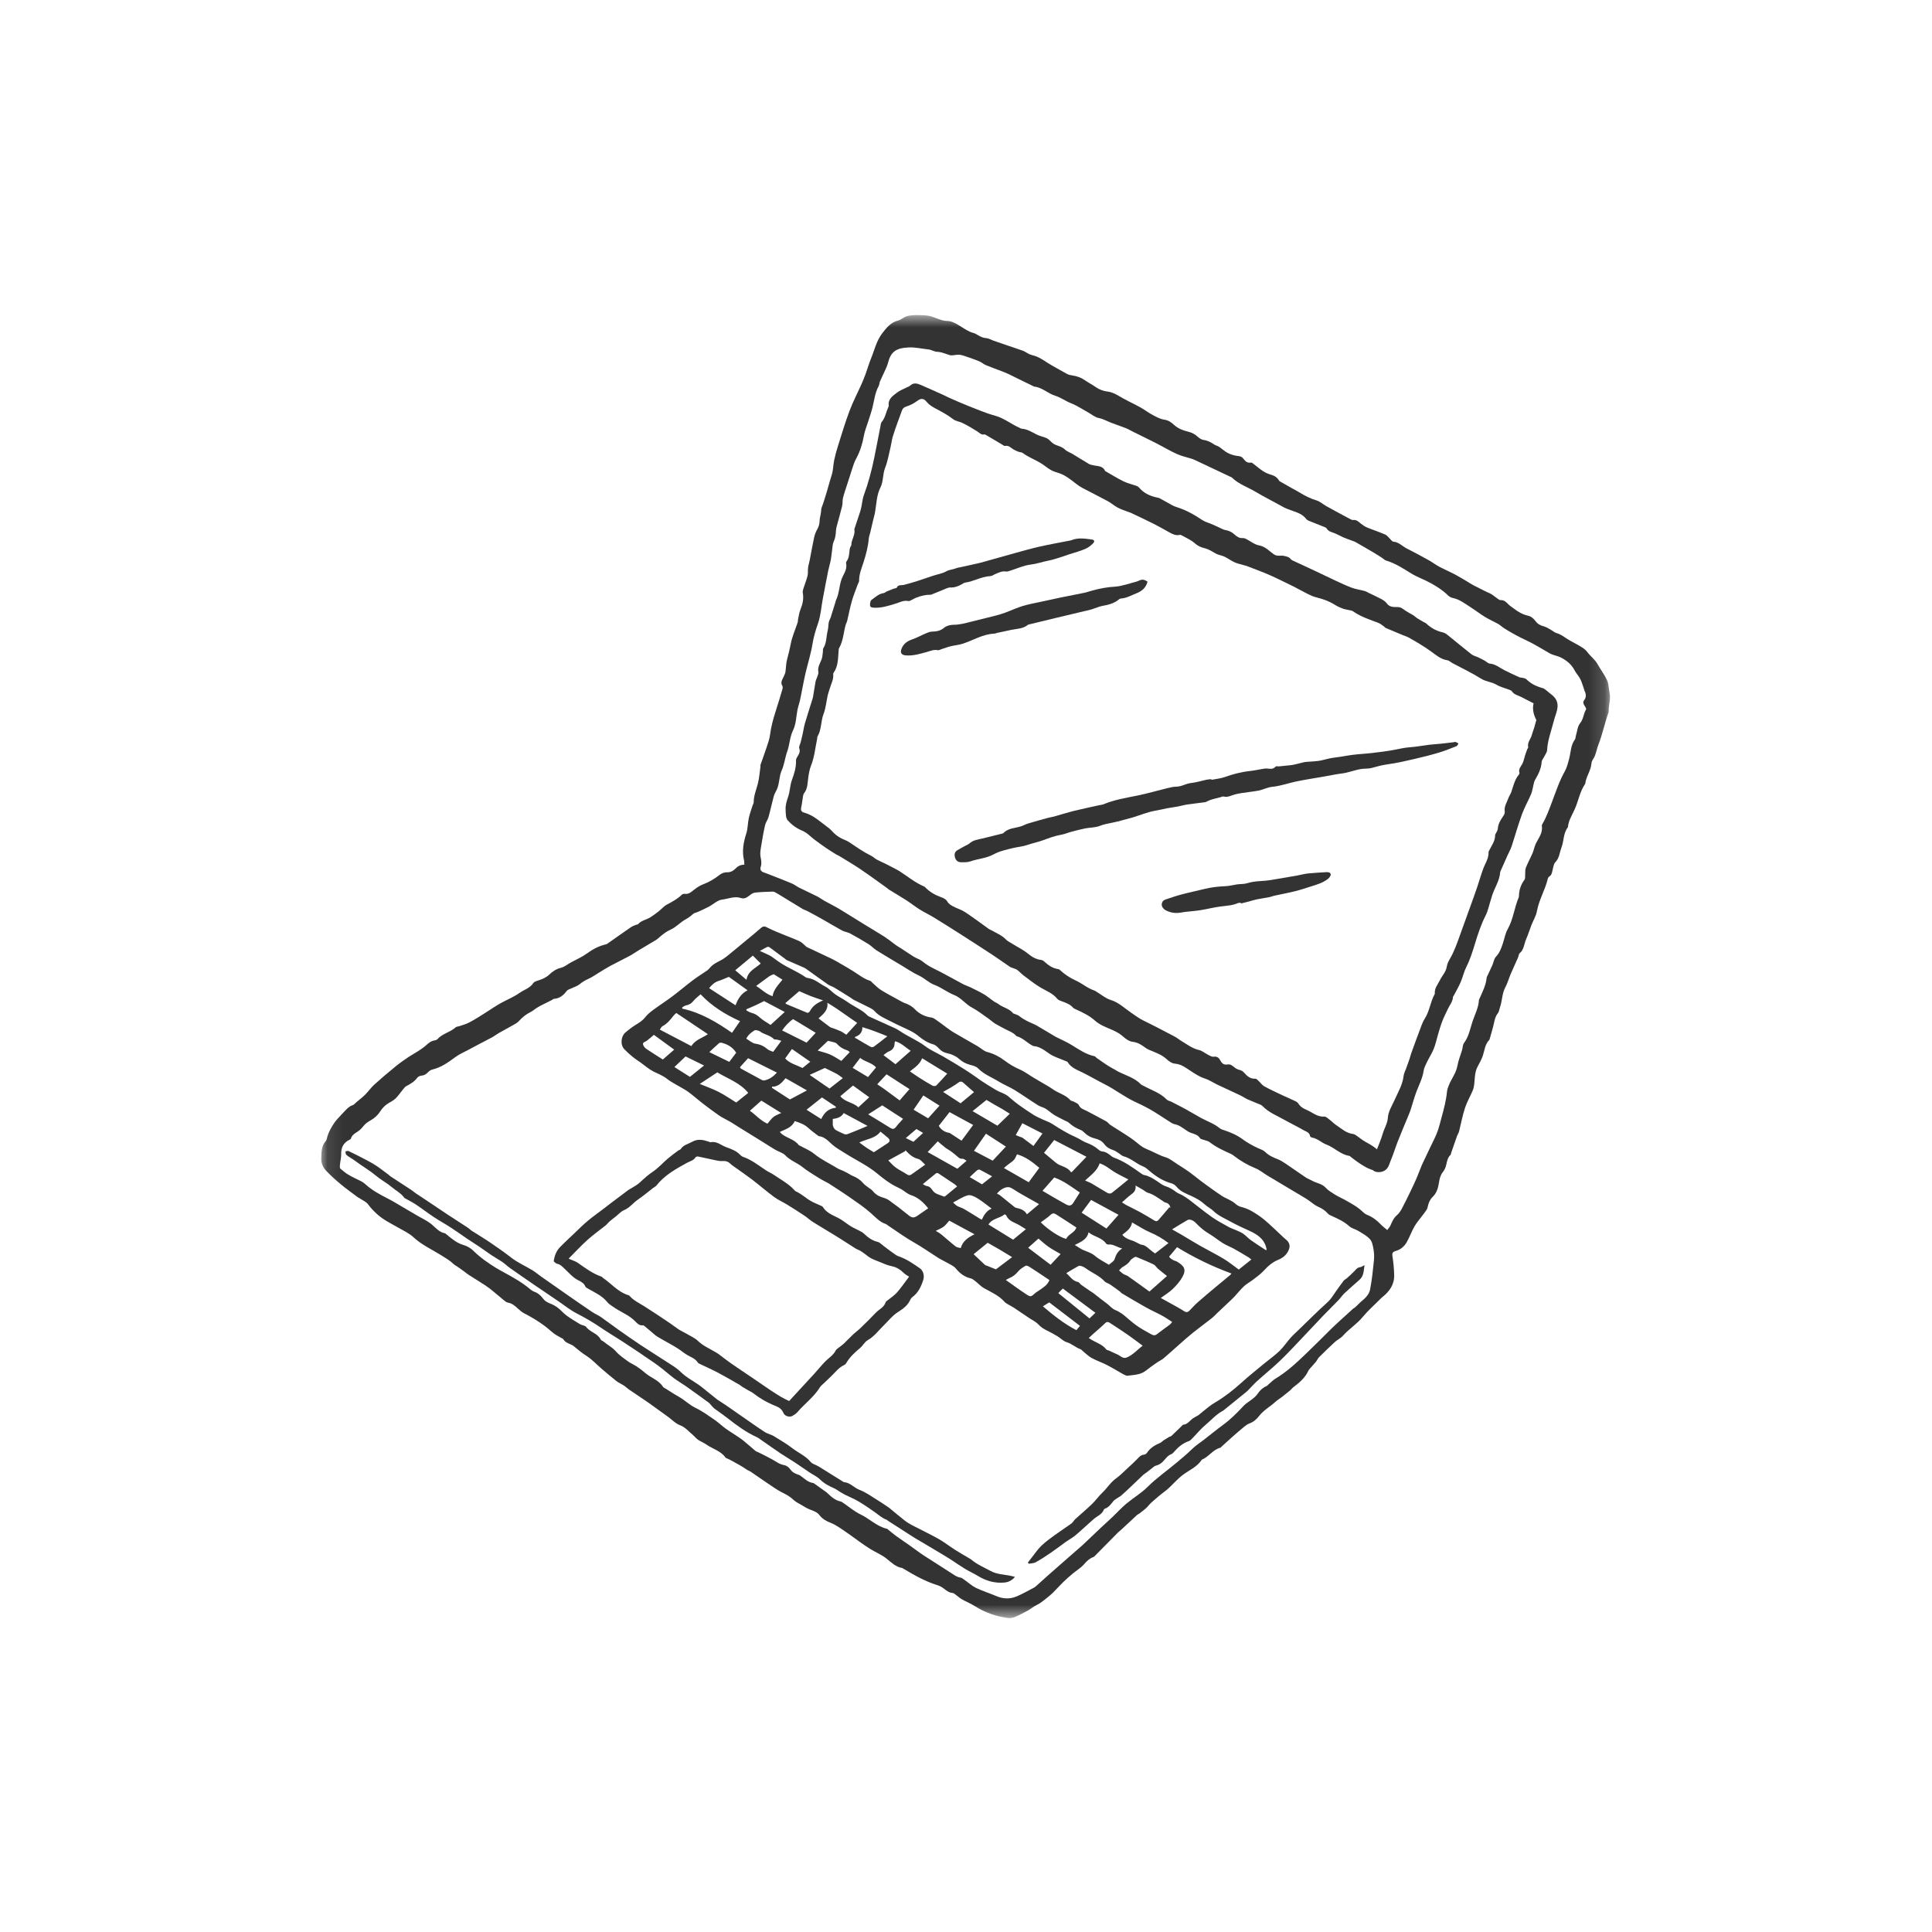
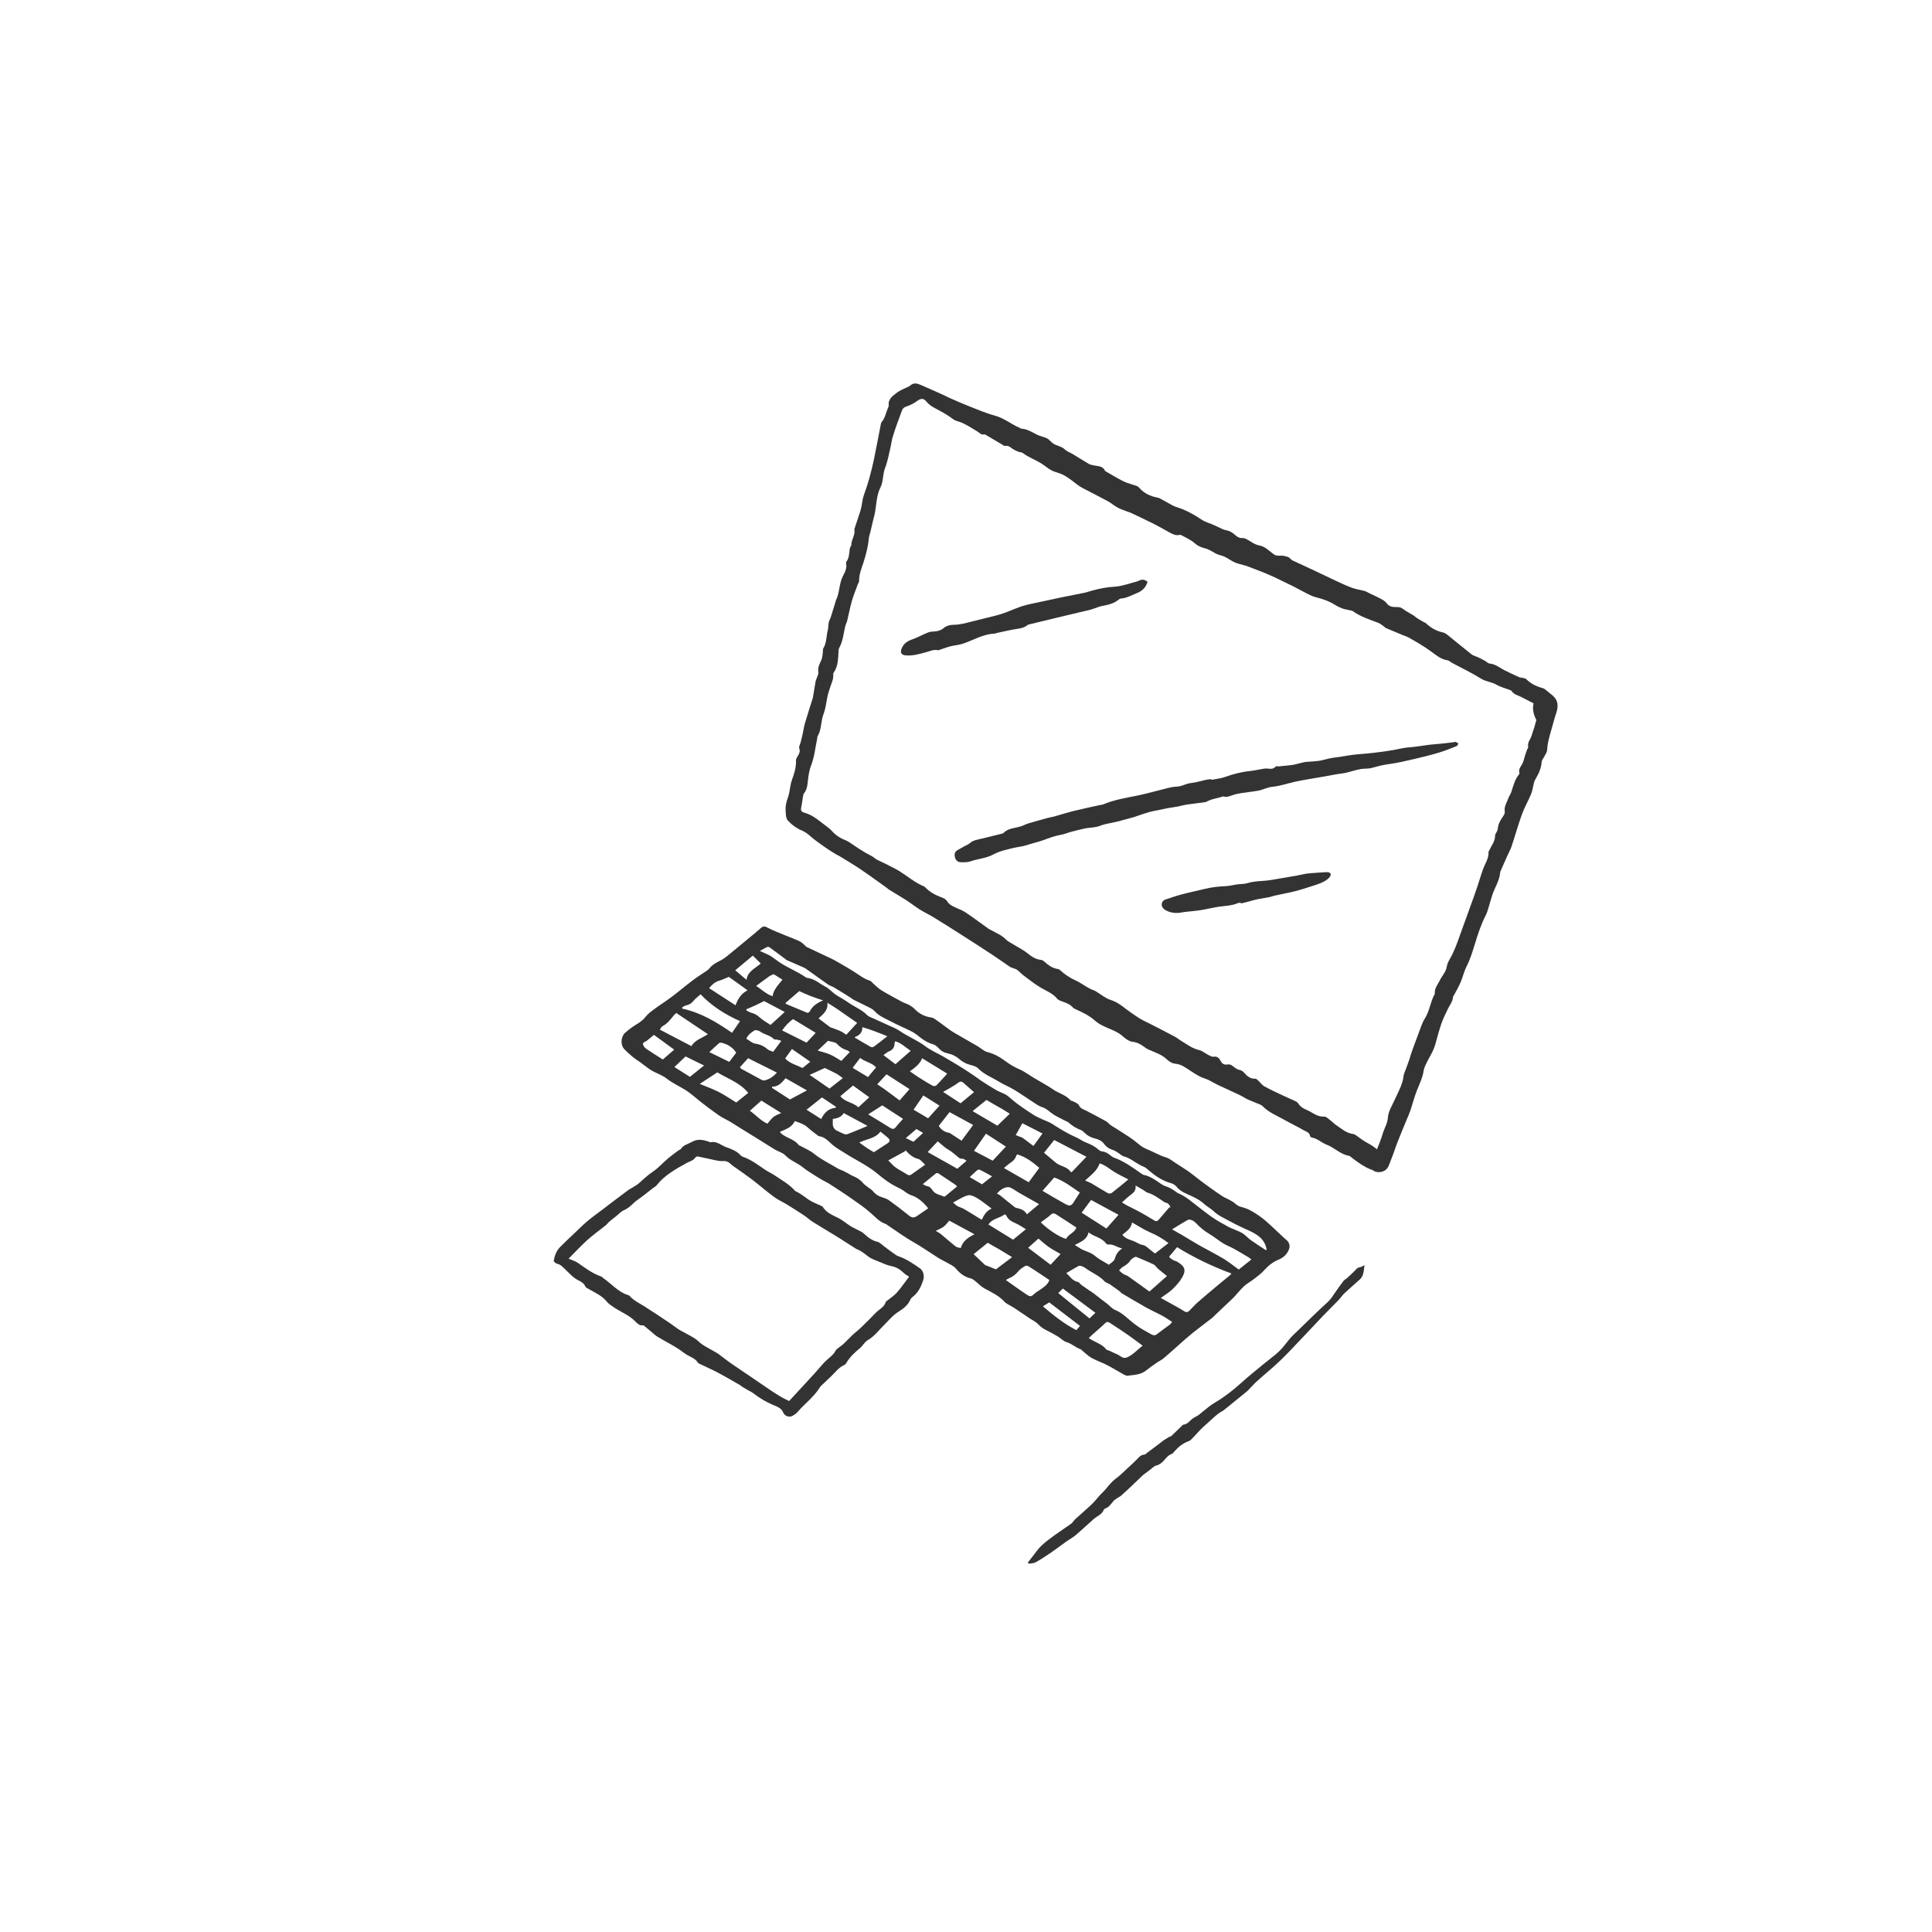
<svg xmlns="http://www.w3.org/2000/svg" width="121" height="121" viewBox="0 0 121 121" fill="none">
  <g id="ÐÐ¸Ð·Ð°Ð¸ÌÐ½ Ð±ÐµÐ· Ð½Ð°Ð·Ð²Ð°Ð½Ð¸Ñ (21) 1">
    <g id="Clip path group">
      <mask id="mask0_305_535" style="mask-type:luminance" maskUnits="userSpaceOnUse" x="20" y="19" width="81" height="83">
        <g id="0af4ced522">
          <path id="Vector" d="M20.107 19.719H100.833V101.346H20.107V19.719Z" fill="white" />
        </g>
      </mask>
      <g mask="url(#mask0_305_535)">
        <g id="Group">
-           <path id="Vector_2" d="M57.997 19.756C58.468 19.784 58.857 20.099 59.349 20.104C59.614 20.107 59.895 20.276 60.137 20.424C60.408 20.589 60.66 20.776 60.975 20.857C61.078 20.884 61.173 20.948 61.267 21.002C61.424 21.093 61.578 21.166 61.771 21.177C61.917 21.186 62.058 21.277 62.203 21.328C62.484 21.427 62.766 21.525 63.049 21.621C63.39 21.737 63.734 21.845 64.072 21.97C64.205 22.019 64.322 22.113 64.452 22.174C64.547 22.218 64.65 22.244 64.752 22.272C65.162 22.385 65.482 22.664 65.843 22.866C66.174 23.051 66.5 23.245 66.835 23.423C66.936 23.477 67.058 23.499 67.173 23.516C67.465 23.559 67.731 23.659 67.973 23.831C68.192 23.986 68.433 24.101 68.653 24.261C68.849 24.402 69.111 24.491 69.353 24.521C69.724 24.566 70.007 24.763 70.313 24.935C70.677 25.138 71.057 25.312 71.421 25.514C71.687 25.662 71.931 25.852 72.2 25.995C72.431 26.117 72.675 26.251 72.927 26.286C73.187 26.321 73.364 26.456 73.531 26.612C73.797 26.858 74.123 26.964 74.457 27.047C74.687 27.105 74.868 27.221 75.04 27.376C75.129 27.456 75.248 27.532 75.362 27.548C75.623 27.586 75.84 27.697 76.05 27.842C76.137 27.902 76.252 27.919 76.34 27.977C76.525 28.1 76.689 28.262 76.885 28.363C77.072 28.46 77.285 28.53 77.493 28.554C77.647 28.571 77.763 28.584 77.865 28.719C77.978 28.868 78.109 29.019 78.34 28.971C78.377 28.964 78.429 28.993 78.464 29.019C78.677 29.181 78.878 29.358 79.1 29.506C79.249 29.603 79.419 29.678 79.59 29.727C79.818 29.791 79.997 29.902 80.114 30.11C80.122 30.125 80.139 30.136 80.154 30.145C80.402 30.287 80.65 30.429 80.899 30.57C81.071 30.667 81.248 30.755 81.416 30.858C81.742 31.058 82.075 31.228 82.446 31.338C82.672 31.405 82.862 31.586 83.074 31.704C83.554 31.97 84.037 32.229 84.521 32.487C84.591 32.525 84.675 32.576 84.747 32.567C84.97 32.54 85.093 32.689 85.243 32.804C85.361 32.894 85.487 32.982 85.624 33.038C85.998 33.192 86.386 33.316 86.756 33.479C86.881 33.533 86.969 33.67 87.075 33.769C87.134 33.824 87.192 33.918 87.255 33.922C87.607 33.946 87.83 34.215 88.117 34.358C88.585 34.593 89.046 34.844 89.505 35.099C89.715 35.215 89.907 35.369 90.12 35.482C90.444 35.655 90.783 35.798 91.108 35.969C91.376 36.11 91.634 36.272 91.896 36.425C92.026 36.501 92.152 36.587 92.285 36.658C92.533 36.788 92.784 36.912 93.034 37.035C93.154 37.095 93.282 37.14 93.397 37.209C93.52 37.282 93.629 37.378 93.747 37.459C93.819 37.508 93.9 37.587 93.973 37.584C94.206 37.571 94.335 37.709 94.476 37.856C94.579 37.962 94.715 38.035 94.832 38.128C95.091 38.331 95.374 38.486 95.698 38.561C95.906 38.608 96.051 38.74 96.171 38.904C96.302 39.081 96.47 39.173 96.687 39.228C96.865 39.272 97.026 39.39 97.192 39.481C97.283 39.531 97.363 39.613 97.46 39.641C97.655 39.697 97.821 39.788 97.987 39.906C98.228 40.077 98.498 40.209 98.757 40.355C99.001 40.494 99.249 40.617 99.426 40.854C99.618 41.111 99.89 41.3 100.051 41.59C100.243 41.935 100.49 42.251 100.652 42.608C100.757 42.838 100.748 43.119 100.804 43.374C100.893 43.774 100.741 44.16 100.751 44.555C100.752 44.581 100.745 44.609 100.736 44.635C100.499 45.292 100.365 45.98 100.11 46.632C100.018 46.866 99.974 47.119 99.882 47.352C99.821 47.507 99.687 47.62 99.673 47.811C99.639 48.263 99.333 48.636 99.281 49.086C98.937 49.578 98.858 50.178 98.611 50.709C98.516 50.913 98.409 51.112 98.32 51.319C98.27 51.434 98.244 51.56 98.212 51.682C98.2 51.726 98.215 51.784 98.191 51.815C97.9 52.195 97.951 52.679 97.79 53.094C97.674 53.396 97.665 53.74 97.411 53.998C97.303 54.108 97.283 54.312 97.24 54.477C97.199 54.635 97.192 54.801 97.025 54.898C96.984 54.922 96.951 54.982 96.939 55.032C96.774 55.729 96.387 56.351 96.257 57.064C96.203 57.367 96.026 57.647 95.911 57.941C95.797 58.235 95.706 58.538 95.578 58.826C95.449 59.117 95.454 59.468 95.179 59.698C95.114 59.753 95.113 59.881 95.073 59.971C94.955 60.243 94.832 60.514 94.71 60.784C94.67 60.875 94.627 60.965 94.59 61.057C94.487 61.316 94.41 61.588 94.279 61.831C94.066 62.228 94.088 62.681 93.942 63.091C93.897 63.217 93.885 63.368 93.805 63.466C93.661 63.646 93.616 63.845 93.57 64.06C93.499 64.394 93.394 64.721 93.303 65.051C93.296 65.077 93.292 65.109 93.275 65.127C93.001 65.402 92.981 65.776 92.869 66.117C92.785 66.373 92.635 66.607 92.517 66.852C92.361 67.18 92.368 67.538 92.333 67.889C92.319 68.028 92.288 68.172 92.234 68.301C92.079 68.667 91.874 69.015 91.751 69.39C91.596 69.87 91.502 70.37 91.38 70.861C91.372 70.895 91.356 70.928 91.341 70.961C91.311 71.027 91.273 71.09 91.249 71.158C91.124 71.511 91.003 71.865 90.881 72.218C90.868 72.253 90.874 72.301 90.852 72.322C90.608 72.541 90.626 72.864 90.52 73.138C90.481 73.237 90.424 73.333 90.358 73.417C90.218 73.596 90.165 73.799 90.13 74.019C90.075 74.355 90.004 74.69 89.742 74.945C89.553 75.127 89.46 75.352 89.409 75.614C89.379 75.767 89.247 75.904 89.15 76.04C88.966 76.296 88.75 76.531 88.592 76.801C88.406 77.12 88.286 77.477 88.103 77.798C87.958 78.051 87.736 78.251 87.447 78.336C87.265 78.39 87.17 78.439 87.207 78.666C87.27 79.056 87.305 79.454 87.317 79.848C87.335 80.443 87.027 80.88 86.578 81.235C86.515 81.285 86.46 81.343 86.404 81.399C86.049 81.757 85.664 82.092 85.347 82.48C84.982 82.927 84.489 83.225 84.111 83.653C83.972 83.811 83.762 83.903 83.604 84.047C83.266 84.357 82.937 84.678 82.612 85.002C82.536 85.077 82.495 85.186 82.428 85.271C82.336 85.387 82.231 85.494 82.135 85.607C82.065 85.689 81.98 85.766 81.936 85.861C81.734 86.296 81.386 86.591 81.014 86.87C80.936 86.93 80.877 87.014 80.802 87.078C80.638 87.216 80.469 87.351 80.3 87.482C80.158 87.592 80.001 87.682 79.871 87.803C79.543 88.101 79.145 88.314 78.865 88.673C78.707 88.876 78.514 89.055 78.255 89.148C78.139 89.19 78.03 89.267 77.932 89.347C77.674 89.558 77.423 89.778 77.172 89.999C76.948 90.197 76.728 90.399 76.507 90.6C76.48 90.623 76.458 90.662 76.427 90.671C75.958 90.791 75.703 91.243 75.27 91.42C74.983 91.863 74.495 92.067 74.093 92.363C73.665 92.677 73.356 93.106 72.933 93.418C72.65 93.627 72.384 93.862 72.119 94.095C71.992 94.208 71.892 94.352 71.766 94.466C71.633 94.587 71.485 94.693 71.341 94.803C71.306 94.83 71.257 94.842 71.225 94.871C70.899 95.172 70.576 95.475 70.252 95.776C70.172 95.85 70.083 95.914 70.006 95.991C69.827 96.168 69.653 96.351 69.476 96.53C69.165 96.846 68.853 97.162 68.54 97.478C68.521 97.496 68.496 97.51 68.47 97.519C68.234 97.608 68.067 97.765 67.902 97.96C67.709 98.188 67.433 98.345 67.2 98.541C66.992 98.716 66.785 98.894 66.59 99.083C66.369 99.298 66.167 99.532 65.947 99.749C65.826 99.869 65.69 99.975 65.557 100.083C65.423 100.19 65.29 100.299 65.148 100.395C65.03 100.474 64.896 100.53 64.774 100.605C64.644 100.685 64.525 100.785 64.391 100.858C64.12 101.004 63.847 101.151 63.563 101.27C63.428 101.326 63.26 101.351 63.115 101.332C62.37 101.234 61.676 100.987 61.038 100.582C60.787 100.422 60.505 100.312 60.246 100.165C60.105 100.085 59.985 99.97 59.853 99.875C59.796 99.834 59.734 99.775 59.671 99.769C59.448 99.75 59.287 99.632 59.12 99.498C58.996 99.398 58.842 99.319 58.689 99.272C57.923 99.035 57.238 98.637 56.555 98.232C56.539 98.223 56.524 98.208 56.508 98.205C56.093 98.139 55.821 97.849 55.509 97.604C55.22 97.377 54.868 97.231 54.55 97.039C54.336 96.91 54.13 96.765 53.923 96.622C53.739 96.494 53.56 96.357 53.377 96.228C53.112 96.041 52.849 95.85 52.578 95.674C52.404 95.562 52.223 95.453 52.032 95.377C51.755 95.269 51.508 95.135 51.323 94.892C51.174 94.696 50.945 94.624 50.722 94.539C50.556 94.477 50.403 94.379 50.25 94.288C50.057 94.175 49.844 94.078 49.685 93.926C49.492 93.741 49.28 93.62 49.042 93.503C48.687 93.329 48.363 93.09 48.032 92.87C47.686 92.639 47.348 92.397 47.004 92.163C46.945 92.123 46.871 92.104 46.81 92.067C46.659 91.974 46.516 91.87 46.363 91.783C46.12 91.643 45.872 91.511 45.626 91.379C45.562 91.344 45.471 91.333 45.434 91.282C45.133 90.859 44.626 90.744 44.23 90.464C44.07 90.352 43.88 90.282 43.718 90.172C43.602 90.092 43.514 89.972 43.405 89.881C43.139 89.658 42.925 89.385 42.571 89.253C42.301 89.152 42.084 88.913 41.842 88.737C41.455 88.456 41.067 88.174 40.677 87.896C40.472 87.75 40.261 87.611 40.053 87.471C39.829 87.32 39.603 87.172 39.382 87.017C39.279 86.945 39.19 86.852 39.084 86.783C38.927 86.68 38.748 86.606 38.601 86.491C38.282 86.242 37.974 85.976 37.665 85.712C37.355 85.448 37.075 85.137 36.735 84.922C36.433 84.731 36.17 84.503 35.897 84.281C35.85 84.243 35.787 84.226 35.732 84.197C35.573 84.117 35.397 84.068 35.296 83.894C35.26 83.832 35.165 83.803 35.096 83.762C34.965 83.683 34.825 83.618 34.705 83.526C34.504 83.374 34.321 83.197 34.119 83.047C33.721 82.752 33.301 82.493 32.857 82.269C32.708 82.193 32.572 82.081 32.447 81.966C32.26 81.792 32.075 81.625 31.808 81.582C31.733 81.571 31.66 81.516 31.599 81.466C31.355 81.269 31.118 81.062 30.875 80.865C30.721 80.74 30.566 80.615 30.401 80.507C30.062 80.285 29.715 80.076 29.374 79.857C29.253 79.779 29.143 79.683 29.026 79.598C28.886 79.498 28.746 79.4 28.604 79.301C28.538 79.256 28.463 79.221 28.406 79.166C28.177 78.943 27.905 78.787 27.635 78.618C27.047 78.253 26.41 77.966 25.89 77.483C25.627 77.238 25.279 77.081 24.962 76.897C24.51 76.636 24.036 76.418 23.639 76.06C23.423 75.865 23.23 75.671 23.059 75.434C22.939 75.268 22.715 75.178 22.536 75.056C22.483 75.02 22.424 74.995 22.373 74.957C22.027 74.697 21.673 74.446 21.341 74.169C21.022 73.904 20.712 73.624 20.426 73.324C20.231 73.119 20.112 72.858 20.121 72.559C20.133 72.17 20.119 71.775 20.408 71.457C20.442 71.418 20.458 71.359 20.471 71.307C20.553 70.949 20.73 70.633 20.93 70.333C21.053 70.148 21.219 69.992 21.367 69.824C21.439 69.743 21.516 69.667 21.591 69.588C21.734 69.439 21.87 69.286 22.082 69.219C22.17 69.192 22.238 69.101 22.314 69.036C22.5 68.879 22.695 68.732 22.866 68.561C23.07 68.358 23.235 68.116 23.447 67.924C23.882 67.53 24.331 67.152 24.785 66.781C25.037 66.575 25.306 66.39 25.575 66.207C25.777 66.071 25.994 65.958 26.197 65.825C26.363 65.717 26.528 65.605 26.676 65.474C26.84 65.329 26.997 65.188 27.227 65.159C27.287 65.151 27.359 65.124 27.397 65.081C27.706 64.73 28.193 64.654 28.53 64.346C28.59 64.291 28.7 64.292 28.784 64.263C28.969 64.198 29.162 64.148 29.336 64.061C29.578 63.942 29.811 63.799 30.041 63.657C30.349 63.467 30.649 63.265 30.955 63.071C31.108 62.974 31.263 62.88 31.422 62.793C31.795 62.591 32.195 62.43 32.537 62.186C32.821 61.983 33.185 61.893 33.395 61.574C33.455 61.483 33.605 61.439 33.722 61.401C33.973 61.321 34.196 61.229 34.401 61.036C34.595 60.855 34.824 60.686 35.117 60.616C35.346 60.561 35.547 60.392 35.761 60.274C36.093 60.092 36.448 59.941 36.752 59.72C37.125 59.449 37.514 59.241 37.963 59.141C38.005 59.132 38.044 59.1 38.081 59.073C38.561 58.737 39.039 58.396 39.523 58.064C39.617 58 39.732 57.965 39.839 57.919C39.88 57.901 39.941 57.906 39.965 57.878C40.16 57.65 40.457 57.612 40.696 57.47C40.889 57.355 41.069 57.218 41.246 57.081C41.425 56.942 41.575 56.756 41.77 56.652C42.106 56.474 42.436 56.297 42.711 56.028C42.754 55.986 42.848 55.975 42.915 55.982C43.116 56.002 43.249 55.898 43.397 55.781C43.585 55.629 43.79 55.479 44.012 55.395C44.392 55.253 44.73 55.059 45.047 54.808C45.189 54.695 45.358 54.622 45.571 54.63C45.723 54.636 45.919 54.546 46.026 54.433C46.187 54.263 46.355 54.158 46.617 54.154C46.61 54.05 46.617 53.961 46.597 53.877C46.459 53.299 46.565 52.749 46.742 52.193C46.839 51.888 46.829 51.55 46.897 51.234C46.956 50.962 47.057 50.699 47.14 50.432C47.159 50.372 47.203 50.313 47.203 50.255C47.201 49.845 47.361 49.476 47.461 49.09C47.55 48.745 47.574 48.383 47.626 48.027C47.632 47.983 47.617 47.934 47.632 47.894C47.752 47.545 47.884 47.199 47.998 46.847C48.088 46.574 48.193 46.298 48.228 46.016C48.29 45.518 48.421 45.042 48.573 44.567C48.723 44.104 48.862 43.638 49 43.172C49.02 43.105 49.032 43.011 49 42.96C48.859 42.739 48.997 42.567 49.079 42.382C49.123 42.285 49.175 42.186 49.191 42.083C49.232 41.825 49.224 41.558 49.292 41.31C49.383 40.974 49.463 40.641 49.53 40.298C49.616 39.851 49.812 39.426 49.955 38.989C49.977 38.923 49.967 38.847 49.983 38.778C50.027 38.576 50.053 38.365 50.131 38.177C50.271 37.834 50.347 37.492 50.278 37.122C50.265 37.046 50.286 36.958 50.31 36.882C50.396 36.608 50.506 36.339 50.576 36.061C50.616 35.9 50.586 35.724 50.608 35.557C50.63 35.397 50.681 35.242 50.712 35.083C50.804 34.612 50.883 34.139 50.986 33.671C51.026 33.487 51.093 33.302 51.189 33.141C51.295 32.959 51.328 32.774 51.335 32.572C51.339 32.466 51.371 32.361 51.389 32.255C51.402 32.177 51.414 32.099 51.425 32.021C51.435 31.95 51.428 31.873 51.453 31.808C51.712 31.124 51.882 30.411 52.099 29.713C52.187 29.431 52.181 29.122 52.242 28.829C52.305 28.529 52.387 28.232 52.479 27.939C52.711 27.205 52.929 26.464 53.201 25.744C53.419 25.163 53.709 24.609 53.962 24.041C54.057 23.828 54.144 23.611 54.223 23.391C54.334 23.086 54.421 22.771 54.544 22.471C54.769 21.929 54.889 21.343 55.262 20.863C55.53 20.518 55.789 20.191 56.252 20.073C56.433 20.027 56.579 19.88 56.764 19.812C57.127 19.679 57.987 19.756 57.997 19.756ZM21.313 73.187C21.467 73.32 21.611 73.44 21.768 73.54C22.041 73.714 22.346 73.838 22.634 73.99C22.72 74.036 22.804 74.094 22.875 74.16C23.301 74.55 23.802 74.818 24.311 75.077C24.608 75.228 24.891 75.405 25.18 75.573C25.506 75.763 25.831 75.955 26.157 76.147C26.431 76.307 26.725 76.441 26.974 76.633C27.256 76.851 27.471 77.159 27.851 77.236C27.899 77.246 27.942 77.292 27.984 77.326C28.305 77.591 28.618 77.858 29.039 77.978C29.257 78.041 29.481 78.17 29.642 78.33C30.076 78.76 30.569 79.103 31.084 79.42C31.299 79.552 31.526 79.664 31.745 79.789C31.989 79.927 32.234 80.064 32.473 80.211C32.641 80.315 32.801 80.433 32.962 80.548C33.136 80.672 33.27 80.835 33.492 80.913C33.684 80.98 33.871 81.139 33.993 81.307C34.115 81.477 34.257 81.56 34.438 81.631C34.61 81.699 34.781 81.787 34.928 81.898C35.124 82.047 35.285 82.244 35.483 82.39C35.752 82.587 36.039 82.761 36.326 82.933C36.447 83.005 36.638 83.008 36.711 83.107C36.958 83.438 37.427 83.501 37.619 83.89C37.651 83.954 37.752 83.982 37.814 84.033C38.064 84.239 38.353 84.386 38.575 84.639C38.785 84.88 39.062 85.066 39.324 85.257C39.498 85.383 39.702 85.466 39.881 85.585C40.061 85.705 40.237 85.836 40.4 85.979C40.756 86.293 41.251 86.427 41.521 86.853C41.556 86.909 41.638 86.936 41.698 86.974C41.967 87.141 42.229 87.32 42.505 87.473C42.876 87.679 43.172 87.987 43.562 88.175C43.981 88.376 44.363 88.656 44.749 88.919C44.986 89.081 45.195 89.284 45.425 89.456C45.597 89.585 45.783 89.693 45.961 89.812C46.156 89.943 46.358 90.067 46.541 90.213C46.806 90.423 47.056 90.654 47.316 90.871C47.363 90.91 47.431 90.924 47.487 90.953C47.775 91.098 48.068 91.236 48.349 91.394C48.593 91.531 48.808 91.706 49.102 91.756C49.24 91.779 49.401 91.885 49.477 92.002C49.592 92.178 49.742 92.267 49.925 92.332C49.992 92.357 50.065 92.378 50.123 92.419C50.38 92.597 50.598 92.841 50.935 92.88C50.959 92.883 50.982 92.905 51.004 92.921C51.2 93.06 51.395 93.2 51.591 93.34C51.657 93.388 51.729 93.428 51.787 93.483C52.04 93.719 52.285 93.962 52.644 94.036C52.703 94.048 52.758 94.09 52.811 94.126C53.171 94.368 53.506 94.663 53.895 94.847C54.463 95.117 54.913 95.602 55.548 95.746C55.565 95.75 55.58 95.764 55.594 95.775C55.766 95.914 55.934 96.06 56.113 96.19C56.398 96.397 56.693 96.592 56.98 96.795C57.275 97.002 57.56 97.224 57.862 97.422C58.454 97.809 59.057 98.178 59.647 98.568C59.809 98.675 59.957 98.776 60.157 98.804C60.254 98.818 60.342 98.905 60.429 98.966C60.666 99.13 60.883 99.332 61.139 99.455C61.546 99.65 61.982 99.782 62.397 99.961C62.82 100.144 63.249 100.156 63.663 99.986C64.054 99.824 64.421 99.605 64.798 99.411C64.822 99.398 64.843 99.379 64.863 99.361C65.126 99.125 65.386 98.886 65.651 98.652C66.222 98.149 66.795 97.648 67.368 97.147C67.524 97.01 67.685 96.878 67.837 96.735C68.213 96.383 68.583 96.025 68.958 95.671C69.195 95.447 69.44 95.232 69.676 95.007C69.962 94.736 70.226 94.439 70.527 94.186C70.965 93.82 71.469 93.526 71.87 93.126C72.437 92.561 73.091 92.111 73.697 91.599C74.02 91.326 74.347 91.061 74.649 90.762C74.879 90.535 75.158 90.36 75.415 90.16C75.811 89.852 76.199 89.532 76.605 89.236C77.067 88.898 77.467 88.496 77.856 88.08C77.912 88.022 77.97 87.963 78.034 87.913C78.297 87.712 78.592 87.553 78.786 87.263C78.916 87.07 79.09 86.909 79.315 86.814C79.37 86.79 79.41 86.732 79.459 86.692C79.598 86.576 79.725 86.44 79.878 86.347C80.586 85.919 81.189 85.365 81.779 84.795C82.052 84.533 82.323 84.268 82.592 84.001C82.844 83.754 83.091 83.501 83.344 83.254C83.531 83.071 83.723 82.893 83.915 82.716C84.192 82.462 84.471 82.209 84.75 81.957C84.769 81.939 84.8 81.934 84.821 81.917C84.882 81.865 84.941 81.812 84.999 81.757C85.096 81.666 85.186 81.564 85.29 81.481C85.529 81.29 85.749 81.055 85.805 80.77C85.925 80.168 85.986 79.553 86.048 78.941C86.072 78.706 86.061 78.46 86.019 78.227C85.981 78.01 85.935 77.757 85.798 77.607C85.602 77.392 85.325 77.247 85.071 77.091C84.887 76.978 84.649 76.934 84.496 76.793C84.175 76.497 83.79 76.331 83.406 76.153C83.326 76.116 83.233 76.082 83.178 76.019C83.002 75.816 82.794 75.683 82.547 75.573C82.296 75.46 82.088 75.254 81.852 75.104C81.578 74.929 81.293 74.769 81.014 74.602C80.688 74.408 80.363 74.212 80.038 74.018C79.814 73.884 79.587 73.752 79.364 73.616C79.119 73.467 78.893 73.277 78.632 73.169C78.144 72.969 77.695 72.711 77.279 72.389C77.229 72.35 77.178 72.309 77.121 72.283C76.644 72.068 76.168 71.854 75.752 71.526C75.665 71.457 75.537 71.441 75.429 71.4C75.336 71.364 75.201 71.354 75.158 71.285C75.009 71.05 74.761 71.017 74.537 70.93C74.463 70.901 74.394 70.856 74.326 70.812C74.085 70.655 73.867 70.464 73.566 70.408C73.43 70.383 73.306 70.283 73.183 70.207C72.778 69.954 72.385 69.679 71.968 69.446C71.686 69.288 71.389 69.147 71.099 69.013C70.422 68.698 69.839 68.234 69.176 67.901C68.709 67.666 68.258 67.397 67.787 67.166C67.46 67.005 67.085 66.873 66.871 66.527C66.839 66.476 66.748 66.46 66.684 66.431C66.363 66.29 66.013 66.192 65.728 65.998C65.41 65.783 65.121 65.539 64.718 65.513C64.693 65.512 64.671 65.487 64.646 65.475C64.319 65.308 64.069 65.012 63.701 64.907C63.638 64.889 63.593 64.814 63.535 64.77C63.472 64.724 63.408 64.678 63.339 64.642C63.197 64.567 63.048 64.503 62.906 64.428C62.708 64.324 62.511 64.217 62.318 64.105C62.24 64.059 62.172 63.998 62.099 63.943C62.015 63.878 61.932 63.809 61.844 63.748C61.523 63.529 61.215 63.282 60.873 63.103C60.462 62.888 60.198 62.487 59.75 62.313C59.324 62.147 58.953 61.84 58.525 61.682C58.157 61.546 57.903 61.26 57.557 61.101C57.163 60.921 56.802 60.667 56.427 60.443C55.916 60.138 55.401 59.837 54.896 59.52C54.721 59.411 54.579 59.246 54.403 59.136C54.028 58.902 53.644 58.678 53.254 58.468C53.094 58.381 52.896 58.363 52.736 58.276C52.314 58.048 51.905 57.797 51.487 57.561C51.189 57.392 50.887 57.23 50.584 57.069C50.483 57.016 50.368 56.986 50.27 56.928C49.876 56.693 49.486 56.45 49.094 56.211C48.926 56.108 48.759 56.003 48.588 55.906C48.528 55.872 48.455 55.838 48.39 55.841C48.021 55.853 47.651 55.863 47.284 55.904C47.162 55.918 47.037 56.006 46.935 56.087C46.777 56.211 46.616 56.314 46.413 56.245C46 56.105 45.608 56.295 45.216 56.344C44.927 56.38 44.668 56.642 44.389 56.789C44.167 56.907 43.935 57.007 43.707 57.111C43.609 57.155 43.488 57.17 43.413 57.237C43.261 57.375 43.107 57.489 42.922 57.589C42.604 57.763 42.359 58.059 42.017 58.213C41.896 58.269 41.778 58.333 41.667 58.407C41.549 58.487 41.442 58.581 41.332 58.67C41.248 58.737 41.173 58.817 41.083 58.872C40.727 59.089 40.366 59.297 40.009 59.511C39.81 59.63 39.622 59.767 39.418 59.876C39.02 60.09 38.612 60.284 38.215 60.498C37.968 60.631 37.732 60.784 37.492 60.929C37.278 61.057 37.074 61.207 36.848 61.307C36.647 61.397 36.469 61.501 36.298 61.644C36.151 61.765 35.949 61.819 35.773 61.906C35.677 61.953 35.555 61.983 35.496 62.06C35.289 62.333 35.052 62.535 34.693 62.556C34.653 62.559 34.617 62.604 34.577 62.624C34.346 62.741 34.114 62.854 33.884 62.972C33.78 63.026 33.678 63.085 33.58 63.148C33.465 63.222 33.364 63.319 33.242 63.377C32.95 63.518 32.709 63.716 32.494 63.956C32.417 64.04 32.311 64.102 32.211 64.159C31.89 64.343 31.564 64.515 31.242 64.698C31.102 64.778 30.973 64.882 30.831 64.959C30.524 65.127 30.212 65.284 29.903 65.447C29.735 65.535 29.569 65.625 29.403 65.715C29.1 65.88 28.775 66.013 28.502 66.217C28.059 66.548 27.615 66.857 27.067 66.988C26.976 67.01 26.883 67.075 26.817 67.144C26.7 67.269 26.577 67.351 26.398 67.367C26.307 67.375 26.19 67.424 26.138 67.494C25.957 67.737 25.716 67.886 25.453 68.02C25.37 68.062 25.306 68.15 25.243 68.225C25.081 68.419 24.943 68.637 24.761 68.809C24.613 68.95 24.411 69.032 24.241 69.151C24.065 69.275 23.927 69.426 23.806 69.617C23.667 69.835 23.451 70.031 23.224 70.159C23.036 70.265 22.875 70.374 22.747 70.543C22.693 70.614 22.63 70.68 22.566 70.742C22.369 70.932 22.063 71.006 21.975 71.312C21.965 71.347 21.91 71.372 21.87 71.392C21.491 71.582 21.353 71.897 21.367 72.309C21.376 72.532 21.223 73.111 21.313 73.187ZM86.882 77.037C86.966 76.922 87.039 76.848 87.079 76.76C87.183 76.521 87.279 76.285 87.489 76.106C87.609 76.003 87.707 75.861 87.784 75.72C87.968 75.379 88.137 75.029 88.306 74.681C88.447 74.388 88.588 74.095 88.717 73.796C88.85 73.489 88.956 73.171 89.095 72.867C89.337 72.339 89.598 71.821 89.846 71.296C89.931 71.116 90.011 70.932 90.073 70.743C90.154 70.495 90.213 70.24 90.283 69.988C90.429 69.456 90.571 68.924 90.624 68.373C90.636 68.24 90.686 68.108 90.735 67.983C90.899 67.562 91.198 67.207 91.279 66.743C91.336 66.409 91.472 66.089 91.569 65.762C91.612 65.615 91.605 65.436 91.69 65.322C91.994 64.918 92.073 64.422 92.225 63.969C92.372 63.531 92.602 63.106 92.624 62.628C92.625 62.602 92.646 62.578 92.656 62.553C92.846 62.126 93.063 61.709 93.109 61.232C93.115 61.18 93.148 61.131 93.172 61.082C93.27 60.869 93.372 60.659 93.466 60.445C93.542 60.272 93.566 60.055 93.686 59.926C93.917 59.682 94.022 59.392 94.122 59.091C94.222 58.791 94.272 58.464 94.424 58.195C94.775 57.577 94.837 56.867 95.107 56.226C95.13 56.17 95.132 56.101 95.135 56.038C95.153 55.686 95.272 55.375 95.482 55.09C95.53 55.025 95.51 54.909 95.519 54.817C95.533 54.66 95.508 54.49 95.562 54.35C95.686 54.031 95.854 53.729 95.99 53.414C96.064 53.241 96.093 53.048 96.17 52.877C96.336 52.507 96.637 52.187 96.564 51.732C96.556 51.685 96.588 51.625 96.614 51.578C96.862 51.155 97.021 50.694 97.195 50.239C97.442 49.589 97.654 48.928 97.998 48.316C98.138 48.068 98.207 47.776 98.28 47.497C98.384 47.098 98.372 46.667 98.636 46.313C98.681 46.254 98.673 46.157 98.697 46.079C98.778 45.813 98.797 45.495 98.961 45.294C99.176 45.029 99.171 44.699 99.335 44.429C99.361 44.385 99.286 44.267 99.239 44.197C99.163 44.081 99.124 43.974 99.217 43.851C99.37 43.65 99.33 43.444 99.23 43.235C99.208 43.189 99.201 43.135 99.183 43.086C99.112 42.893 99.058 42.691 98.964 42.511C98.869 42.328 98.715 42.175 98.621 41.992C98.434 41.627 98.138 41.381 97.79 41.197C97.603 41.098 97.387 41.056 97.188 40.981C97.105 40.95 97.028 40.902 96.951 40.857C96.633 40.674 96.32 40.483 95.999 40.309C95.747 40.172 95.482 40.057 95.226 39.928C95.059 39.844 94.894 39.755 94.732 39.662C94.553 39.561 94.376 39.459 94.204 39.348C94.075 39.266 93.964 39.155 93.832 39.079C93.561 38.926 93.274 38.803 93.008 38.641C92.708 38.459 92.431 38.241 92.134 38.052C91.762 37.814 91.414 37.532 90.961 37.444C90.853 37.423 90.744 37.346 90.663 37.267C90.351 36.96 89.983 36.731 89.607 36.521C89.206 36.297 88.76 36.148 88.37 35.906C87.869 35.596 87.38 35.275 86.807 35.105C86.725 35.081 86.659 35.005 86.583 34.956C86.425 34.853 86.268 34.749 86.106 34.653C85.71 34.419 85.313 34.186 84.912 33.959C84.814 33.904 84.701 33.873 84.594 33.832C84.443 33.775 84.29 33.725 84.143 33.66C83.946 33.573 83.758 33.464 83.558 33.385C83.382 33.316 83.196 33.286 83.088 33.098C83.054 33.039 82.958 33.011 82.885 32.981C82.575 32.855 82.262 32.735 81.953 32.608C81.897 32.585 81.838 32.545 81.802 32.497C81.587 32.211 81.251 32.097 80.947 31.992C80.717 31.912 80.499 31.832 80.287 31.711C79.743 31.402 79.18 31.128 78.645 30.807C78.151 30.511 77.587 30.331 77.163 29.917C77.126 29.881 77.068 29.865 77.019 29.842C76.357 29.528 75.694 29.215 75.031 28.903C74.919 28.85 74.809 28.79 74.691 28.751C74.366 28.643 74.023 28.575 73.712 28.436C73.272 28.239 72.857 27.986 72.427 27.767C71.959 27.527 71.485 27.3 71.013 27.066C70.844 26.982 70.68 26.883 70.504 26.812C70.195 26.689 69.877 26.59 69.568 26.468C69.319 26.37 69.094 26.235 68.817 26.182C68.574 26.136 68.358 25.944 68.13 25.818C67.781 25.626 67.446 25.399 67.078 25.255C66.734 25.12 66.443 24.894 66.083 24.784C65.63 24.645 65.274 24.261 64.774 24.214C64.749 24.211 64.725 24.191 64.7 24.179C64.41 24.038 64.12 23.897 63.831 23.755C63.628 23.656 63.429 23.553 63.226 23.456C63.104 23.397 62.979 23.343 62.853 23.294C62.482 23.15 62.106 23.017 61.738 22.865C61.598 22.807 61.48 22.694 61.34 22.634C61.075 22.521 60.619 22.361 60.367 22.281C60.323 22.267 60.179 22.22 60.054 22.217C59.877 22.214 59.701 22.258 59.582 22.256C59.503 22.256 59.423 22.22 59.345 22.195C59.125 22.122 58.92 22.037 58.671 22.03C58.52 22.027 58.337 21.906 58.153 21.886C57.74 21.841 57.326 21.741 56.917 21.76C56.13 21.795 55.794 22.016 55.612 22.734C55.563 22.932 55.464 23.118 55.381 23.306C55.294 23.503 55.195 23.694 55.111 23.891C55.073 23.981 55.078 24.093 55.032 24.176C54.798 24.598 54.756 25.072 54.641 25.527C54.572 25.806 54.474 26.078 54.388 26.353C54.289 26.671 54.157 26.983 54.1 27.308C54.015 27.793 53.872 28.251 53.642 28.684C53.579 28.805 53.517 28.927 53.473 29.056C53.346 29.43 53.228 29.807 53.108 30.183C53.003 30.511 52.887 30.835 52.8 31.167C52.755 31.338 52.783 31.529 52.741 31.701C52.637 32.131 52.51 32.556 52.397 32.984C52.374 33.071 52.36 33.161 52.355 33.251C52.341 33.486 52.313 33.713 52.208 33.933C52.153 34.049 52.149 34.193 52.13 34.325C52.096 34.567 52.078 34.812 52.035 35.052C51.99 35.291 51.914 35.523 51.866 35.761C51.75 36.339 51.642 36.919 51.532 37.498C51.433 38.02 51.405 38.553 51.226 39.062C51.086 39.462 50.962 39.867 50.893 40.294C50.792 40.926 50.595 41.542 50.447 42.167C50.376 42.466 50.321 42.769 50.26 43.071C50.207 43.335 50.161 43.6 50.102 43.863C50.056 44.065 49.981 44.261 49.943 44.464C49.862 44.896 49.862 45.344 49.663 45.753C49.46 46.168 49.457 46.639 49.3 47.075C49.163 47.457 49.127 47.872 48.953 48.262C48.786 48.632 48.827 49.08 48.645 49.463C48.58 49.6 48.497 49.733 48.458 49.877C48.342 50.305 48.252 50.74 48.133 51.167C48.083 51.347 47.954 51.508 47.913 51.689C47.812 52.14 47.734 52.597 47.661 53.053C47.629 53.255 47.594 53.47 47.633 53.665C47.676 53.875 47.715 54.074 47.647 54.28C47.585 54.465 47.653 54.574 47.83 54.637C48.018 54.703 48.204 54.777 48.389 54.85C48.791 55.008 49.195 55.161 49.592 55.33C49.755 55.4 49.898 55.517 50.058 55.597C50.43 55.782 50.809 55.954 51.181 56.141C51.333 56.217 51.468 56.325 51.617 56.409C51.924 56.581 52.241 56.736 52.544 56.915C53.033 57.207 53.513 57.515 53.999 57.813C54.312 58.007 54.627 58.197 54.941 58.388C55.088 58.477 55.236 58.565 55.38 58.657C55.485 58.725 55.586 58.798 55.687 58.873C55.838 58.985 55.984 59.103 56.138 59.212C56.241 59.285 56.354 59.344 56.46 59.413C56.718 59.582 56.971 59.759 57.233 59.92C57.41 60.028 57.623 60.087 57.78 60.217C57.99 60.39 58.21 60.526 58.456 60.647C59.089 60.957 59.702 61.309 60.325 61.64C60.46 61.711 60.61 61.754 60.748 61.821C61.043 61.966 61.343 62.106 61.626 62.273C61.841 62.4 62.032 62.568 62.239 62.712C62.336 62.779 62.451 62.821 62.544 62.892C62.828 63.11 63.215 63.162 63.449 63.46C63.468 63.484 63.515 63.485 63.548 63.5C63.646 63.544 63.756 63.572 63.837 63.636C64.123 63.864 64.448 64.013 64.781 64.153C64.864 64.187 64.942 64.237 65.02 64.283C65.393 64.504 65.765 64.726 66.138 64.947C66.153 64.956 66.171 64.961 66.188 64.969C66.498 65.127 66.82 65.265 67.115 65.447C67.571 65.726 68.007 66.037 68.545 66.149C68.599 66.161 68.64 66.228 68.691 66.264C68.921 66.425 69.149 66.588 69.385 66.741C69.542 66.842 69.712 66.926 69.874 67.019C69.922 67.045 69.965 67.079 70.013 67.103C70.508 67.355 71.063 67.5 71.465 67.92C71.5 67.957 71.56 67.971 71.607 67.998C72.102 68.274 72.663 68.438 73.073 68.865C73.143 68.938 73.269 68.955 73.366 69.004C73.672 69.161 73.981 69.316 74.283 69.482C74.596 69.653 74.899 69.843 75.213 70.013C75.61 70.227 76.044 70.373 76.399 70.667C76.472 70.727 76.576 70.753 76.669 70.785C77.073 70.922 77.458 71.081 77.809 71.34C78.111 71.563 78.446 71.751 78.788 71.906C78.953 71.98 79.123 72.032 79.253 72.159C79.474 72.375 79.745 72.493 80.027 72.602C80.202 72.669 80.364 72.775 80.521 72.88C80.941 73.162 81.352 73.457 81.772 73.739C81.891 73.818 82.03 73.865 82.155 73.937C82.44 74.102 82.79 74.124 83.034 74.392C83.193 74.567 83.413 74.693 83.617 74.822C83.805 74.939 84.013 75.028 84.208 75.135C84.412 75.248 84.614 75.364 84.813 75.485C84.926 75.554 85.035 75.633 85.141 75.715C85.299 75.836 85.433 76.008 85.61 76.079C85.949 76.213 86.224 76.416 86.469 76.677C86.585 76.8 86.725 76.901 86.882 77.037Z" fill="#333333" />
-         </g>
+           </g>
      </g>
    </g>
    <path id="Vector_3" d="M70.573 86.165C70.52 86.143 70.435 86.117 70.359 86.074C70.014 85.88 69.678 85.67 69.326 85.49C69.014 85.329 68.675 85.218 68.368 85.049C68.165 84.938 67.996 84.763 67.813 84.615C67.764 84.576 67.722 84.517 67.666 84.498C67.359 84.394 67.126 84.153 66.805 84.06C66.6 84.001 66.435 83.814 66.244 83.699C66.026 83.568 65.804 83.443 65.576 83.333C65.37 83.234 65.19 83.119 65.029 82.945C64.875 82.779 64.65 82.679 64.457 82.548C64.142 82.335 63.829 82.119 63.511 81.909C63.385 81.826 63.247 81.761 63.117 81.683C63.046 81.641 62.972 81.597 62.919 81.538C62.566 81.143 62.095 80.933 61.644 80.687C61.434 80.573 61.267 80.381 61.075 80.231C60.991 80.166 60.9 80.09 60.802 80.067C60.404 79.975 60.114 79.75 59.856 79.438C59.727 79.281 59.508 79.195 59.324 79.087C59.138 78.978 58.938 78.891 58.756 78.776C58.238 78.45 57.739 78.094 57.208 77.794C56.965 77.657 56.734 77.507 56.505 77.355C56.191 77.147 55.882 76.933 55.571 76.721C55.541 76.7 55.514 76.671 55.481 76.66C55.096 76.536 54.842 76.243 54.551 75.984C54.141 75.617 53.677 75.308 53.225 74.992C52.789 74.687 52.34 74.403 51.894 74.113C51.803 74.055 51.7 74.014 51.606 73.961C51.456 73.877 51.305 73.794 51.161 73.701C50.859 73.505 50.546 73.324 50.268 73.099C49.929 72.824 49.503 72.693 49.192 72.366C49.027 72.192 48.751 72.126 48.534 71.997C48.223 71.812 47.921 71.612 47.614 71.422C47.168 71.145 46.72 70.87 46.274 70.594C46.081 70.475 45.893 70.349 45.698 70.235C45.475 70.105 45.235 70.001 45.023 69.854C44.644 69.592 44.277 69.314 43.913 69.031C43.571 68.766 43.263 68.468 42.884 68.238C42.509 68.01 42.102 67.822 41.755 67.553C41.498 67.353 41.206 67.249 40.925 67.107C40.641 66.964 40.396 66.743 40.134 66.556C39.964 66.434 39.786 66.323 39.625 66.191C39.444 66.043 39.269 65.887 39.107 65.718C38.82 65.417 38.908 64.891 39.154 64.678C39.379 64.483 39.619 64.3 39.873 64.147C40.085 64.019 40.274 63.89 40.429 63.687C40.573 63.498 40.777 63.35 40.971 63.206C41.342 62.933 41.733 62.685 42.101 62.407C42.542 62.076 42.962 61.717 43.402 61.385C43.68 61.175 43.98 60.992 44.268 60.794C44.327 60.753 44.386 60.705 44.43 60.649C44.616 60.413 44.871 60.282 45.132 60.15C45.277 60.077 45.412 59.981 45.539 59.879C45.974 59.527 46.404 59.167 46.835 58.81C47.092 58.596 47.355 58.389 47.603 58.165C47.806 57.981 47.874 57.992 48.116 58.12C48.452 58.295 48.811 58.427 49.161 58.573C49.469 58.702 49.784 58.813 50.086 58.955C50.211 59.013 50.31 59.128 50.419 59.218C50.455 59.247 50.481 59.29 50.52 59.308C50.953 59.514 51.388 59.716 51.821 59.922C51.999 60.006 52.181 60.086 52.352 60.186C52.821 60.46 53.299 60.723 53.747 61.03C53.988 61.195 54.225 61.347 54.506 61.432C54.56 61.449 54.598 61.516 54.645 61.557C54.83 61.714 54.998 61.897 55.203 62.022C55.636 62.285 56.087 62.519 56.531 62.764C56.563 62.782 56.597 62.797 56.631 62.809C56.886 62.896 57.106 63.008 57.308 63.218C57.572 63.493 57.924 63.671 58.329 63.726C58.477 63.745 58.614 63.869 58.748 63.959C58.917 64.074 59.077 64.205 59.244 64.325C59.405 64.441 59.564 64.563 59.735 64.663C60.231 64.956 60.735 65.236 61.233 65.527C61.434 65.644 61.614 65.83 61.829 65.886C62.226 65.989 62.578 66.169 62.895 66.407C63.195 66.632 63.501 66.822 63.848 66.971C64.159 67.104 64.435 67.318 64.729 67.493C65.056 67.688 65.387 67.876 65.714 68.071C65.869 68.165 66.013 68.279 66.172 68.362C66.476 68.52 66.801 68.639 67.039 68.906C67.082 68.954 67.175 68.954 67.237 68.989C67.353 69.057 67.521 69.109 67.566 69.212C67.666 69.44 67.869 69.478 68.05 69.572C68.464 69.788 68.879 70.006 69.288 70.233C69.381 70.284 69.445 70.383 69.532 70.447C69.64 70.525 69.758 70.589 69.87 70.662C70.241 70.902 70.621 71.127 70.977 71.388C71.247 71.586 71.47 71.825 71.804 71.961C72.133 72.095 72.455 72.269 72.787 72.407C72.921 72.462 73.068 72.49 73.193 72.558C73.381 72.662 73.555 72.793 73.735 72.91C73.975 73.067 74.222 73.214 74.455 73.38C74.704 73.558 74.938 73.757 75.182 73.941C75.406 74.111 75.633 74.275 75.861 74.437C76.089 74.6 76.317 74.765 76.553 74.916C76.688 75.003 76.841 75.059 76.982 75.138C77.105 75.206 77.236 75.27 77.339 75.364C77.462 75.476 77.584 75.554 77.753 75.595C77.978 75.65 78.201 75.74 78.401 75.856C78.681 76.019 78.955 76.2 79.203 76.408C79.567 76.715 79.906 77.052 80.257 77.377C80.349 77.462 80.435 77.554 80.534 77.629C80.751 77.796 80.821 78.022 80.716 78.275C80.59 78.578 80.357 78.778 80.063 78.897C79.691 79.047 79.409 79.297 79.142 79.589C78.951 79.799 78.71 79.967 78.483 80.143C78.299 80.286 78.086 80.394 77.916 80.551C77.7 80.752 77.516 80.987 77.314 81.205C77.215 81.31 77.109 81.409 77.004 81.509C76.749 81.749 76.494 81.988 76.24 82.229C76.121 82.341 76.011 82.465 75.883 82.566C75.491 82.874 75.087 83.167 74.698 83.479C74.41 83.71 74.137 83.958 73.86 84.202C73.533 84.489 73.214 84.786 72.882 85.065C72.744 85.18 72.574 85.254 72.426 85.358C72.204 85.512 71.983 85.669 71.771 85.838C71.428 86.113 71.012 86.106 70.573 86.165ZM51.811 62.798C51.807 62.799 51.803 62.8 51.799 62.802C51.805 62.803 51.811 62.803 51.817 62.804C51.882 63.265 51.559 63.517 51.264 63.78C51.515 63.971 51.741 64.148 51.973 64.317C52.03 64.358 52.106 64.371 52.174 64.397C52.339 64.461 52.508 64.516 52.668 64.593C52.786 64.649 52.891 64.734 53.002 64.806C53.229 64.559 53.442 64.328 53.685 64.064C53.267 63.772 52.848 63.476 52.425 63.187C52.225 63.05 52.016 62.927 51.811 62.798ZM79.282 78.298C79.299 78.287 79.316 78.276 79.332 78.265C79.316 78.201 79.303 78.137 79.285 78.074C79.134 77.562 78.708 77.297 78.282 77.1C77.881 76.914 77.48 76.737 77.091 76.521C76.712 76.311 76.311 76.15 75.991 75.84C75.831 75.683 75.616 75.584 75.451 75.431C75.2 75.2 74.915 75.04 74.607 74.9C74.281 74.751 73.934 74.631 73.693 74.331C73.612 74.231 73.482 74.142 73.359 74.108C72.84 73.966 72.406 73.686 72.003 73.343C71.879 73.238 71.753 73.117 71.606 73.06C71.166 72.891 70.827 72.533 70.36 72.415C70.268 72.393 70.194 72.306 70.109 72.254C69.979 72.174 69.855 72.071 69.714 72.028C69.486 71.957 69.299 71.844 69.159 71.654C69.016 71.459 68.813 71.359 68.589 71.306C68.335 71.246 68.117 71.135 67.932 70.953C67.862 70.884 67.785 70.809 67.697 70.775C67.412 70.666 67.158 70.517 66.934 70.311C66.877 70.257 66.793 70.232 66.72 70.195C66.489 70.073 66.249 69.965 66.026 69.829C65.836 69.712 65.671 69.55 65.48 69.433C65.337 69.345 65.157 69.316 65.015 69.226C64.52 68.914 64.043 68.575 63.545 68.268C63.223 68.071 62.864 67.932 62.543 67.733C62.114 67.467 61.627 67.293 61.263 66.915C61.149 66.796 60.952 66.74 60.782 66.697C60.501 66.627 60.272 66.503 60.051 66.307C59.865 66.141 59.605 66.024 59.359 65.972C59.13 65.925 58.965 65.84 58.811 65.674C58.71 65.564 58.584 65.442 58.448 65.406C58.085 65.309 57.792 65.11 57.508 64.877C57.363 64.758 57.201 64.653 57.032 64.568C56.628 64.366 56.209 64.192 55.81 63.981C55.452 63.791 55.064 63.647 54.781 63.333C54.71 63.254 54.616 63.188 54.52 63.139C54.177 62.963 53.828 62.8 53.484 62.627C53.403 62.587 53.335 62.522 53.258 62.475C52.921 62.264 52.586 62.052 52.245 61.848C52.122 61.775 51.975 61.739 51.858 61.658C51.383 61.327 50.917 60.985 50.445 60.65C50.394 60.615 50.333 60.593 50.275 60.568C49.941 60.422 49.605 60.278 49.271 60.13C49.231 60.112 49.2 60.074 49.164 60.047C48.846 59.809 48.528 59.57 48.207 59.337C48.168 59.309 48.096 59.287 48.059 59.304C47.917 59.368 47.783 59.45 47.588 59.557C47.769 59.639 47.884 59.688 47.997 59.741C48.102 59.791 48.213 59.836 48.309 59.901C48.51 60.035 48.696 60.191 48.899 60.32C49.401 60.639 49.962 60.859 50.452 61.201C50.495 61.231 50.553 61.247 50.606 61.254C51.026 61.31 51.33 61.607 51.688 61.789C51.923 61.907 52.104 62.13 52.325 62.284C52.567 62.453 52.839 62.58 53.079 62.753C53.488 63.05 53.978 63.227 54.336 63.601C54.372 63.639 54.426 63.661 54.475 63.684C54.853 63.856 55.233 64.024 55.609 64.198C55.856 64.313 56.118 64.408 56.34 64.561C56.859 64.92 57.453 65.149 57.961 65.533C58.302 65.791 58.711 65.957 59.084 66.175C59.527 66.433 59.966 66.696 60.401 66.968C60.669 67.135 60.926 67.319 61.188 67.498C61.277 67.558 61.359 67.628 61.45 67.686C61.763 67.885 62.072 68.09 62.394 68.274C62.588 68.386 62.811 68.451 63.005 68.565C63.158 68.655 63.285 68.788 63.425 68.9C63.559 69.008 63.691 69.119 63.831 69.217C64.128 69.424 64.424 69.633 64.73 69.825C64.906 69.935 65.1 70.015 65.288 70.105C65.499 70.204 65.727 70.275 65.919 70.401C66.397 70.712 66.881 71.005 67.404 71.234C67.619 71.328 67.81 71.481 68.029 71.561C68.315 71.666 68.573 71.802 68.802 72.002C68.861 72.054 68.942 72.105 69.016 72.112C69.239 72.132 69.408 72.244 69.571 72.38C69.626 72.427 69.687 72.473 69.754 72.497C70.397 72.722 70.938 73.119 71.487 73.505C71.538 73.541 71.595 73.58 71.655 73.591C71.939 73.642 72.177 73.789 72.414 73.941C72.604 74.064 72.784 74.221 72.993 74.289C73.243 74.37 73.451 74.492 73.654 74.649C73.773 74.742 73.928 74.786 74.061 74.864C74.206 74.95 74.349 75.041 74.484 75.143C74.95 75.496 75.401 75.872 75.879 76.209C76.212 76.444 76.576 76.636 76.933 76.836C77.08 76.919 77.245 76.969 77.4 77.039C77.554 77.109 77.718 77.168 77.855 77.263C78.029 77.384 78.171 77.551 78.344 77.673C78.649 77.891 78.969 78.09 79.282 78.298ZM58.133 75.675C57.83 75.302 57.501 74.99 57.04 74.844C56.947 74.815 56.861 74.758 56.777 74.705C56.673 74.639 56.578 74.558 56.472 74.495C56.347 74.422 56.213 74.364 56.084 74.297C55.663 74.08 55.295 73.792 54.929 73.489C54.316 72.983 53.586 72.647 52.917 72.22C52.651 72.05 52.367 71.898 52.132 71.691C51.872 71.464 51.651 71.195 51.277 71.155C51.261 71.153 51.246 71.138 51.231 71.126C51.026 70.965 50.809 70.816 50.619 70.638C50.377 70.413 50.085 70.314 49.773 70.213C49.594 70.621 49.196 70.726 48.846 70.887C48.873 70.93 48.876 70.939 48.883 70.946C49.213 71.282 49.745 71.322 50.032 71.725C50.041 71.737 50.067 71.735 50.082 71.744C50.387 71.914 50.723 72.046 50.989 72.263C51.441 72.632 51.966 72.871 52.455 73.172C52.569 73.243 52.704 73.28 52.827 73.338C52.922 73.382 53.014 73.432 53.106 73.482C53.207 73.537 53.302 73.605 53.407 73.647C53.653 73.747 53.871 73.88 54.045 74.087C54.129 74.188 54.244 74.264 54.348 74.346C54.451 74.429 54.58 74.49 54.659 74.59C54.808 74.774 54.98 74.9 55.205 74.971C55.368 75.022 55.542 75.075 55.678 75.173C56.089 75.466 56.49 75.773 56.88 76.092C57.108 76.28 57.227 76.303 57.48 76.126C57.686 75.98 57.896 75.838 58.133 75.675ZM66.783 79.734C67.013 79.94 67.168 80.221 67.503 80.287C67.588 80.304 67.65 80.419 67.73 80.478C67.897 80.599 68.069 80.714 68.239 80.831C68.321 80.887 68.408 80.936 68.486 80.995C68.65 81.119 68.809 81.249 68.972 81.375C69.093 81.468 69.218 81.557 69.339 81.652C69.508 81.785 69.656 81.968 69.847 82.046C70.143 82.165 70.377 82.349 70.608 82.554C70.831 82.751 71.065 82.939 71.311 83.105C71.564 83.274 71.837 83.414 72.102 83.566C72.218 83.632 72.326 83.662 72.452 83.563C72.721 83.352 73.003 83.157 73.277 82.952C73.322 82.917 73.353 82.862 73.411 82.793C73.193 82.655 73.004 82.518 72.799 82.408C72.458 82.223 72.102 82.067 71.764 81.877C71.254 81.593 70.752 81.291 70.249 80.993C70.205 80.967 70.177 80.913 70.133 80.881C69.93 80.733 69.728 80.584 69.52 80.444C69.409 80.369 69.257 80.338 69.171 80.243C68.838 79.881 68.376 79.713 67.993 79.428C67.921 79.375 67.838 79.33 67.753 79.301C67.689 79.28 67.6 79.26 67.548 79.288C67.295 79.424 67.05 79.576 66.783 79.734ZM73.718 78.109C73.59 78.262 73.483 78.39 73.378 78.519C73.323 78.586 73.213 78.692 73.227 78.715C73.281 78.797 73.371 78.86 73.46 78.911C73.545 78.96 73.652 78.973 73.735 79.025C74.135 79.273 74.327 79.49 74.055 79.975C73.899 80.254 73.677 80.506 73.445 80.73C73.23 80.939 72.964 81.095 72.7 81.29C72.877 81.388 73.026 81.471 73.175 81.554C73.506 81.74 73.845 81.915 74.164 82.12C74.307 82.211 74.397 82.183 74.496 82.083C74.662 81.917 74.816 81.737 74.991 81.582C75.348 81.266 75.715 80.961 76.079 80.654C76.397 80.388 76.72 80.125 77.039 79.86C77.07 79.833 77.093 79.797 77.125 79.759C75.911 79.311 74.772 78.758 73.718 78.109ZM73.405 76.995C73.627 77.119 73.799 77.213 73.967 77.312C74.369 77.549 74.764 77.796 75.17 78.026C75.656 78.302 76.159 78.55 76.637 78.838C76.968 79.037 77.269 79.285 77.583 79.512C77.856 79.295 78.099 79.1 78.373 78.882C78.295 78.821 78.248 78.777 78.195 78.745C77.891 78.564 77.588 78.38 77.28 78.209C77.059 78.087 76.818 78 76.605 77.868C76.312 77.688 76.047 77.462 75.752 77.288C75.428 77.098 75.15 76.864 74.895 76.594C74.823 76.517 74.726 76.452 74.628 76.412C74.555 76.382 74.444 76.371 74.381 76.407C74.063 76.585 73.755 76.781 73.405 76.995ZM68.188 83.8C68.563 84.066 69.011 84.162 69.29 84.517C69.323 84.56 69.406 84.562 69.463 84.588C69.633 84.665 69.799 84.752 69.971 84.823C70.165 84.902 70.318 85.119 70.565 85.019C70.959 84.861 71.221 84.535 71.565 84.281C71.241 84.042 70.963 83.826 70.674 83.626C70.298 83.364 69.915 83.113 69.53 82.864C69.433 82.8 69.337 82.75 69.217 82.868C68.965 83.113 68.693 83.338 68.431 83.572C68.351 83.643 68.275 83.718 68.188 83.8ZM73.088 79.916C72.892 79.759 72.701 79.612 72.518 79.456C72.425 79.376 72.362 79.247 72.258 79.196C71.904 79.024 71.538 78.875 71.175 78.724C71.135 78.708 71.065 78.725 71.026 78.751C70.936 78.812 70.832 78.873 70.778 78.96C70.661 79.148 70.484 79.248 70.305 79.357C70.227 79.404 70.169 79.484 70.084 79.567C70.194 79.658 70.27 79.735 70.359 79.79C70.45 79.847 70.565 79.869 70.652 79.93C71.11 80.252 71.561 80.581 71.988 80.889C72.362 80.558 72.711 80.249 73.088 79.916ZM73.238 75.608C73.262 75.621 73.286 75.635 73.309 75.648C73.267 75.478 73.183 75.354 72.996 75.316C72.928 75.302 72.868 75.249 72.808 75.208C72.514 75.015 72.235 74.799 71.886 74.701C71.779 74.671 71.69 74.579 71.59 74.52C71.448 74.435 71.303 74.353 71.118 74.247C71.155 74.539 71.025 74.681 70.842 74.812C70.647 74.951 70.477 75.124 70.27 75.305C70.387 75.377 70.466 75.435 70.552 75.48C70.84 75.629 71.135 75.767 71.42 75.924C71.719 76.088 72.012 76.267 72.304 76.445C72.413 76.511 72.493 76.481 72.566 76.396C72.791 76.134 73.014 75.871 73.238 75.608ZM42.356 63.443C42.283 63.512 42.231 63.551 42.192 63.6C41.99 63.856 41.793 64.114 41.492 64.269C41.423 64.305 41.386 64.401 41.324 64.483C42.002 64.838 42.646 65.175 43.3 65.517C43.551 65.108 43.991 65.011 44.335 64.77C43.657 64.315 43.013 63.884 42.356 63.443ZM45.847 64.684C46.039 64.404 46.19 64.183 46.347 63.954C45.409 63.53 44.577 63.013 43.878 62.272C43.722 62.413 43.557 62.53 43.434 62.682C43.306 62.842 43.162 62.934 42.963 62.968C42.88 62.983 42.806 63.048 42.727 63.09C42.729 63.116 42.729 63.143 42.73 63.17C43.886 63.417 44.874 64.011 45.847 64.684ZM62.995 80.166C63.443 80.482 63.855 80.787 64.284 81.067C64.549 81.241 64.577 81.218 64.822 80.997C64.901 80.925 64.999 80.875 65.087 80.812C65.334 80.636 65.608 80.485 65.724 80.169C65.588 80.078 65.46 79.992 65.332 79.906C65.039 79.712 64.747 79.514 64.449 79.327C64.387 79.288 64.275 79.247 64.228 79.275C64.06 79.377 63.882 79.486 63.761 79.635C63.605 79.826 63.428 79.962 63.204 80.052C63.14 80.077 63.083 80.117 62.995 80.166ZM66.024 71.398C65.774 71.712 65.576 71.96 65.386 72.199C65.629 72.402 65.879 72.609 66.127 72.819C66.408 73.056 66.834 73.057 67.056 73.392C67.07 73.413 67.122 73.409 67.121 73.409C67.437 73.08 67.734 72.77 68.044 72.448C67.351 72.088 66.672 71.735 66.024 71.398ZM43.826 67.884C44.255 68.064 44.648 68.201 45.016 68.389C45.39 68.581 45.739 68.822 46.109 69.049C46.371 68.84 46.616 68.644 46.862 68.448C46.344 67.807 45.591 67.568 44.927 67.161C44.581 67.388 44.229 67.62 43.826 67.884ZM69.448 79.211C69.564 79.103 69.766 79.001 69.809 78.854C69.889 78.585 70.006 78.368 70.282 78.189C69.951 78.118 69.721 77.902 69.408 77.944C69.365 77.95 69.297 77.913 69.269 77.876C69 77.504 68.53 77.464 68.176 77.18C68.072 77.643 67.692 77.777 67.313 77.972C67.429 78.046 67.52 78.098 67.606 78.157C67.908 78.368 68.292 78.404 68.583 78.658C68.83 78.872 69.138 79.017 69.448 79.211ZM68.872 72.86C68.708 73.342 68.317 73.597 67.96 73.936C68.127 74.011 68.261 74.058 68.382 74.128C68.715 74.323 69.04 74.533 69.376 74.722C69.44 74.757 69.569 74.759 69.622 74.718C69.976 74.445 70.318 74.157 70.671 73.867C70.368 73.707 70.066 73.569 69.785 73.396C69.497 73.218 69.244 72.98 68.872 72.86ZM70.288 77.334C70.463 77.537 70.668 77.619 70.887 77.688C71.054 77.741 71.208 77.836 71.369 77.91C71.409 77.929 71.45 77.951 71.494 77.956C71.695 77.977 71.837 78.098 71.98 78.227C72.097 78.332 72.231 78.421 72.342 78.505C72.638 78.275 72.904 78.068 73.181 77.853C72.806 77.57 72.447 77.356 72.049 77.19C71.663 77.028 71.309 76.788 70.901 76.56C70.838 76.949 70.55 77.12 70.288 77.334ZM67.629 74.687C67.105 74.324 66.596 73.943 66.026 73.745C65.773 74.033 65.534 74.304 65.291 74.581C65.547 74.731 65.797 74.882 66.05 75.027C66.268 75.153 66.49 75.271 66.707 75.398C66.957 75.545 67.082 75.536 67.215 75.337C67.349 75.135 67.475 74.928 67.629 74.687ZM46.82 62.021C46.401 61.721 46.003 61.436 45.646 61.18C45.408 61.276 45.221 61.369 45.025 61.428C44.75 61.509 44.572 61.694 44.412 61.888C44.974 62.252 45.513 62.602 46.066 62.96C46.219 62.556 46.414 62.228 46.82 62.021ZM62.374 79.498C62.697 79.254 63.042 78.995 63.388 78.733C63.126 78.574 62.874 78.418 62.62 78.268C62.358 78.114 62.093 77.967 61.859 77.834C61.568 78.07 61.277 78.306 60.977 78.549C61.212 78.772 61.449 78.999 61.69 79.222C61.721 79.251 61.773 79.256 61.814 79.273C61.994 79.345 62.174 79.418 62.374 79.498ZM59.324 67.24C58.805 66.922 58.285 66.604 57.752 66.277C57.612 66.65 57.294 66.864 56.986 67.098C57.177 67.228 57.349 67.355 57.529 67.468C57.819 67.652 58.11 67.833 58.41 67.999C58.469 68.032 58.599 68.024 58.643 67.98C58.872 67.751 59.084 67.505 59.324 67.24ZM58.795 70.513C58.937 70.752 59.157 70.904 59.452 70.951C59.502 70.96 59.547 71.001 59.591 71.03C59.788 71.157 59.982 71.285 60.221 71.441C60.465 71.111 60.691 70.804 60.948 70.456C60.418 70.167 59.932 69.903 59.47 69.651C59.227 69.961 59.013 70.234 58.795 70.513ZM70.053 76.082C69.448 75.754 68.892 75.454 68.334 75.152C68.14 75.412 67.953 75.663 67.742 75.949C68.268 76.285 68.777 76.61 69.294 76.94C69.541 76.66 69.773 76.397 70.053 76.082ZM65.092 73.141C64.653 72.767 64.227 72.444 63.695 72.295C63.531 72.652 63.53 72.65 63.163 72.914C63.062 72.987 62.972 73.073 62.876 73.153C63.395 73.451 63.898 73.738 64.429 74.043C64.647 73.748 64.864 73.452 65.092 73.141ZM65.076 75.414C64.619 75.155 64.218 74.931 63.82 74.702C63.642 74.6 63.477 74.471 63.293 74.383C63.058 74.272 62.683 74.448 62.437 74.757C62.497 74.789 62.567 74.811 62.621 74.854C62.926 75.096 63.227 75.344 63.53 75.588C63.558 75.61 63.59 75.633 63.624 75.641C63.897 75.704 64.166 75.776 64.315 76.053C64.568 75.841 64.789 75.656 65.076 75.414ZM58.605 77.088C58.73 77.167 58.85 77.227 58.95 77.31C59.255 77.56 59.547 77.825 59.856 78.068C59.932 78.129 60.054 78.132 60.171 78.166C60.294 77.734 60.615 77.508 61.033 77.301C60.468 76.996 59.97 76.727 59.453 76.448C59.345 76.566 59.24 76.719 59.1 76.825C58.953 76.936 58.772 77.001 58.605 77.088ZM57.945 72.943C57.773 72.795 57.658 72.621 57.51 72.585C57.175 72.503 56.949 72.298 56.73 72.062C56.721 72.053 56.697 72.057 56.679 72.055C56.686 72.067 56.692 72.079 56.699 72.092C56.342 72.288 55.985 72.483 55.633 72.676C55.787 72.827 55.923 72.995 56.093 73.117C56.318 73.28 56.575 73.402 56.809 73.555C56.909 73.621 56.989 73.62 57.079 73.557C57.358 73.36 57.637 73.161 57.945 72.943ZM66.77 77.59C66.922 77.282 67.319 77.201 67.412 76.877C66.984 76.598 66.574 76.328 66.16 76.066C66.044 75.991 65.937 75.952 65.801 76.082C65.614 76.261 65.389 76.399 65.182 76.555C65.634 77.007 66.371 77.495 66.77 77.59ZM63.242 69.753C63.076 69.648 62.921 69.547 62.761 69.452C62.598 69.356 62.43 69.268 62.266 69.173C62.091 69.071 61.917 68.966 61.782 68.887C61.481 69.13 61.219 69.341 60.913 69.589C61.47 69.916 61.98 70.216 62.467 70.502C62.736 70.242 62.973 70.013 63.242 69.753ZM59.691 75.314C59.812 75.416 59.879 75.493 59.961 75.537C60.096 75.608 60.249 75.644 60.38 75.721C60.714 75.914 61.04 76.123 61.369 76.325C61.405 76.347 61.444 76.365 61.49 76.389C61.627 76.087 61.791 75.825 62.106 75.694C61.788 75.46 61.518 75.232 61.22 75.051C61.041 74.943 60.795 74.817 60.621 74.861C60.308 74.94 60.026 75.142 59.691 75.314ZM61.906 76.689C62.435 77.015 62.96 77.339 63.449 77.641C63.713 77.424 63.967 77.217 64.252 76.985C64.123 76.906 63.997 76.83 63.872 76.751C63.574 76.562 63.179 76.505 63.023 76.121C63.01 76.088 62.952 76.074 62.919 76.053C62.614 76.312 62.156 76.295 61.906 76.689ZM62.172 72.692C62.458 72.386 62.733 72.093 62.999 71.81C62.604 71.555 62.192 71.288 61.75 71.003C61.501 71.357 61.253 71.713 60.999 72.075C61.408 72.291 61.794 72.494 62.172 72.692ZM47.855 62.697C47.645 62.801 47.489 62.883 47.329 62.956C47.137 63.045 46.941 63.125 46.747 63.209C46.747 63.233 46.746 63.257 46.745 63.281C46.854 63.334 46.959 63.409 47.074 63.436C47.274 63.483 47.425 63.581 47.58 63.72C47.784 63.906 48.035 64.04 48.259 64.191C48.56 63.916 48.837 63.663 49.148 63.379C48.679 63.132 48.248 62.905 47.855 62.697ZM59.959 73.199C60.125 73.055 60.313 72.892 60.537 72.698C60.442 72.648 60.356 72.565 60.281 72.573C60.141 72.588 60.063 72.523 59.973 72.442C59.835 72.319 59.689 72.204 59.541 72.094C59.44 72.019 59.323 71.967 59.224 71.891C59.062 71.766 58.907 71.628 58.731 71.48C58.513 71.713 58.313 71.926 58.1 72.153C58.744 72.515 59.352 72.857 59.959 73.199ZM57.795 74.16C57.903 74.215 57.97 74.272 58.044 74.281C58.219 74.302 58.315 74.417 58.401 74.545C58.572 74.802 58.868 74.825 59.115 74.94C59.137 74.951 59.186 74.928 59.213 74.907C59.453 74.712 59.691 74.513 59.944 74.304C59.87 74.239 59.828 74.193 59.777 74.159C59.471 73.953 59.163 73.75 58.856 73.545C58.773 73.489 58.698 73.42 58.592 73.509C58.338 73.721 58.08 73.927 57.795 74.16ZM52.157 70.08C52.157 70.196 52.161 70.276 52.156 70.355C52.142 70.534 52.234 70.721 52.386 70.797C52.548 70.878 52.709 70.96 52.876 71.027C52.935 71.051 53.019 71.052 53.078 71.029C53.363 70.922 53.645 70.804 53.928 70.688C54.054 70.636 54.179 70.581 54.334 70.514C53.81 70.232 53.331 69.974 52.841 69.71C52.686 69.975 52.433 70.041 52.157 70.08ZM49.187 62.822C49.198 62.834 49.217 62.871 49.246 62.884C49.669 63.064 50.093 63.243 50.519 63.416C50.62 63.457 50.682 63.403 50.734 63.308C50.9 63.004 51.165 62.813 51.552 62.655C51.248 62.55 50.995 62.472 50.75 62.375C50.494 62.274 50.245 62.156 50.057 62.073C49.735 62.35 49.464 62.583 49.187 62.822ZM46.341 66.84L46.382 66.898C46.387 66.905 46.389 66.918 46.395 66.921C46.83 67.159 47.264 67.396 47.7 67.631C47.747 67.655 47.808 67.677 47.857 67.668C48.176 67.61 48.422 67.432 48.659 67.177C48.042 66.868 47.456 66.576 46.852 66.275C46.675 66.47 46.508 66.655 46.341 66.84ZM56.559 70.073C56.146 69.805 55.703 69.518 55.255 69.228C54.975 69.407 54.697 69.585 54.374 69.792C54.868 70.094 55.324 70.364 55.771 70.647C55.936 70.751 56.027 70.697 56.13 70.561C56.257 70.394 56.407 70.244 56.559 70.073ZM51.087 64.684C50.6 64.389 50.141 64.111 49.673 63.827C49.391 64.016 49.178 64.259 48.984 64.535C49.513 64.799 50.009 65.047 50.515 65.3C50.697 65.104 50.874 64.913 51.087 64.684ZM40.953 64.812C40.784 64.954 40.645 65.079 40.497 65.191C40.407 65.258 40.238 65.269 40.276 65.422C40.301 65.521 40.385 65.626 40.472 65.686C40.807 65.914 41.154 66.126 41.513 66.356C41.742 66.157 41.984 65.947 42.225 65.738C41.794 65.424 41.373 65.116 40.953 64.812ZM56.961 68.21C56.477 67.898 56.003 67.592 55.525 67.283C55.322 67.501 55.129 67.707 54.941 67.907C55.119 68.029 55.268 68.124 55.41 68.227C55.716 68.449 56.019 68.676 56.345 68.918C56.559 68.672 56.752 68.451 56.961 68.21ZM65.798 79.211C66.012 78.983 66.205 78.775 66.426 78.539C66.162 78.384 65.907 78.255 65.675 78.092C65.445 77.931 65.238 77.737 65.038 77.571C64.803 77.781 64.594 77.967 64.392 78.147C64.886 78.521 65.344 78.867 65.798 79.211ZM48.936 65.183C48.809 65.149 48.73 65.125 48.648 65.107C48.59 65.095 48.503 65.116 48.472 65.082C48.232 64.828 47.868 64.803 47.602 64.601C47.546 64.559 47.469 64.541 47.399 64.526C47.351 64.515 47.286 64.512 47.248 64.536C47.045 64.664 46.855 64.809 46.739 65.051C46.934 65.164 47.111 65.337 47.309 65.365C47.615 65.409 47.855 65.526 48.081 65.719C48.166 65.791 48.29 65.816 48.424 65.875C48.585 65.658 48.739 65.45 48.936 65.183ZM49.2 67.529C48.96 67.813 48.741 68.069 48.349 68.059C48.35 68.084 48.352 68.109 48.354 68.134C48.738 68.383 49.123 68.633 49.472 68.859C49.841 68.663 50.163 68.491 50.539 68.291C50.084 68.032 49.657 67.789 49.2 67.529ZM48.064 70.376C48.205 70.216 48.307 70.058 48.447 69.951C48.587 69.843 48.765 69.786 48.928 69.706C48.506 69.442 48.088 69.182 47.683 68.93C47.443 69.142 47.205 69.354 46.964 69.567C47.333 69.821 47.622 70.179 48.064 70.376ZM52.785 67.522C52.649 67.426 52.525 67.321 52.385 67.245C52.141 67.112 51.886 66.999 51.658 66.887C51.35 67.027 51.053 67.162 50.707 67.32C51.158 67.631 51.562 67.908 51.95 68.176C52.239 67.949 52.505 67.741 52.785 67.522ZM59.065 68.386C59.486 68.66 59.843 68.893 60.16 69.099C60.456 68.853 60.722 68.632 61.002 68.4C60.792 68.215 60.56 68.015 60.332 67.811C60.213 67.706 60.115 67.729 59.995 67.821C59.841 67.939 59.67 68.037 59.504 68.139C59.382 68.213 59.255 68.279 59.065 68.386ZM53.546 64.944L53.547 65.001C53.58 65.017 53.613 65.032 53.645 65.05C53.939 65.223 54.232 65.401 54.532 65.566C54.582 65.593 54.682 65.585 54.729 65.552C54.998 65.356 55.258 65.148 55.574 64.901C55.039 64.683 54.556 64.489 54.009 64.33C54.016 64.681 53.822 64.844 53.546 64.944ZM54.441 68.721C54.075 68.456 53.75 68.222 53.424 67.987C53.148 68.219 52.894 68.431 52.629 68.654C52.918 69.03 53.423 69.03 53.76 69.35C53.989 69.138 54.197 68.946 54.441 68.721ZM42.237 66.828C42.573 67.041 42.907 67.251 43.211 67.443C43.505 67.207 43.788 66.979 44.095 66.732C43.685 66.531 43.295 66.34 42.937 66.164C42.694 66.394 42.48 66.598 42.237 66.828ZM51.211 65.797C51.486 65.882 51.748 65.938 51.989 66.044C52.238 66.154 52.467 66.314 52.692 66.445C52.877 66.251 53.041 66.078 53.22 65.891C53.17 65.856 53.119 65.798 53.056 65.78C52.798 65.701 52.582 65.566 52.404 65.362C52.361 65.314 52.282 65.292 52.216 65.273C52.097 65.239 51.976 65.215 51.853 65.187C51.656 65.374 51.455 65.566 51.211 65.797ZM58.842 69.246C58.472 69.013 58.148 68.809 57.827 68.606C57.621 68.907 57.431 69.187 57.218 69.499C57.515 69.675 57.818 69.855 58.128 70.039C58.368 69.772 58.584 69.532 58.842 69.246ZM54.73 72.163C55.052 71.952 55.315 71.778 55.58 71.608C55.751 71.499 55.762 71.388 55.601 71.249C55.458 71.124 55.307 71.008 55.14 70.873C54.816 71.313 54.274 71.328 53.819 71.554C53.996 71.684 54.138 71.795 54.288 71.894C54.444 71.998 54.608 72.089 54.73 72.163ZM63.615 71.09C63.707 71.127 63.793 71.162 63.88 71.197C63.937 71.219 64.002 71.229 64.05 71.264C64.265 71.42 64.476 71.583 64.725 71.772C64.922 71.498 65.093 71.263 65.29 70.99C64.84 70.761 64.441 70.558 64.03 70.347C63.89 70.597 63.768 70.817 63.615 71.09ZM57.035 65.812C56.713 65.602 56.449 65.316 56.065 65.214C56.045 65.267 56.027 65.292 56.028 65.317C56.031 65.585 55.912 65.759 55.658 65.857C55.549 65.899 55.458 65.991 55.331 66.081C55.619 66.3 55.868 66.489 56.083 66.651C56.413 66.36 56.72 66.089 57.035 65.812ZM68.605 82.219C67.924 81.713 67.253 81.214 66.563 80.7C66.452 80.812 66.357 80.908 66.279 80.986C66.951 81.531 67.587 82.046 68.235 82.572C68.338 82.474 68.46 82.357 68.605 82.219ZM50.513 69.502C50.825 69.699 51.123 69.888 51.432 70.085C51.63 69.662 51.909 69.419 52.347 69.379C52.347 69.357 52.347 69.335 52.348 69.312C52.051 69.114 51.754 68.915 51.481 68.732C51.144 69 50.842 69.241 50.513 69.502ZM46.108 65.931C45.877 65.573 45.565 65.406 45.207 65.31C45.154 65.296 45.073 65.299 45.036 65.331C44.828 65.511 44.628 65.703 44.423 65.893C44.841 66.097 45.249 66.296 45.676 66.504C45.825 66.306 45.966 66.12 46.108 65.931ZM67.638 83.039C67.368 82.832 67.112 82.636 66.857 82.441C66.479 82.152 66.1 81.863 65.714 81.568C65.595 81.642 65.455 81.728 65.315 81.814C65.976 82.375 66.642 82.912 67.415 83.307C67.506 83.197 67.58 83.108 67.638 83.039ZM47.357 61.75C47.695 61.955 47.972 62.258 48.385 62.392C48.454 61.952 48.759 61.673 49.004 61.356C48.821 61.242 48.646 61.132 48.457 61.013C48.368 61.055 48.262 61.086 48.176 61.147C47.911 61.334 47.654 61.531 47.357 61.75ZM46.047 60.768C46.307 60.988 46.512 61.16 46.752 61.364C46.838 60.807 47.316 60.65 47.644 60.342C47.477 60.175 47.32 60.019 47.15 59.849C46.773 60.163 46.422 60.456 46.047 60.768ZM50.264 66.888C50.431 66.752 50.585 66.626 50.746 66.495C50.338 66.211 49.972 65.957 49.6 65.698C49.446 65.911 49.311 66.099 49.174 66.289C49.461 66.604 49.876 66.698 50.264 66.888ZM53.4 66.879C53.743 67.084 54.056 67.271 54.364 67.456C54.536 67.248 54.696 67.056 54.868 66.849C54.591 66.542 54.163 66.504 53.873 66.256C53.705 66.478 53.558 66.67 53.4 66.879ZM62.136 73.673C61.868 73.528 61.62 73.386 61.366 73.259C61.325 73.238 61.239 73.258 61.2 73.29C61.05 73.417 60.911 73.556 60.735 73.722C61.025 73.892 61.31 74.061 61.502 74.173C61.704 74.014 61.905 73.855 62.136 73.673ZM56.73 71.276C56.908 71.363 57.059 71.438 57.208 71.51C57.41 71.325 57.6 71.15 57.813 70.955C57.635 70.85 57.478 70.758 57.396 70.71C57.153 70.917 56.954 71.086 56.73 71.276Z" fill="#333333" />
    <path id="Vector_4" d="M34.678 78.996C34.729 78.623 34.856 78.325 35.092 78.087C35.371 77.803 35.663 77.532 35.953 77.258C36.235 76.99 36.51 76.712 36.808 76.463C37.127 76.196 37.47 75.957 37.801 75.704C37.959 75.585 38.114 75.46 38.272 75.341C38.632 75.069 38.993 74.797 39.356 74.527C39.406 74.49 39.466 74.466 39.518 74.432C39.7 74.314 39.901 74.217 40.057 74.072C40.323 73.825 40.585 73.584 40.891 73.379C41.235 73.149 41.516 72.825 41.834 72.553C42.039 72.378 42.261 72.221 42.478 72.059C42.529 72.021 42.608 72.007 42.639 71.959C42.806 71.702 43.093 71.655 43.333 71.518C43.698 71.308 44.025 71.383 44.373 71.494C44.416 71.507 44.463 71.548 44.5 71.54C44.891 71.45 45.165 71.734 45.489 71.85C45.813 71.965 46.142 72.085 46.383 72.355C46.418 72.394 46.468 72.428 46.517 72.445C47.051 72.626 47.488 72.972 47.947 73.28C48.127 73.4 48.332 73.484 48.508 73.607C48.936 73.904 49.404 74.148 49.759 74.543C49.777 74.563 49.793 74.591 49.816 74.601C50.175 74.755 50.456 75.032 50.79 75.222C50.992 75.338 51.214 75.419 51.425 75.518C51.465 75.536 51.514 75.559 51.535 75.593C51.763 75.963 52.148 76.102 52.51 76.286C52.773 76.42 53.002 76.622 53.254 76.782C53.404 76.877 53.569 76.947 53.725 77.031C53.85 77.099 53.991 77.153 54.092 77.248C54.347 77.487 54.607 77.695 54.962 77.776C55.101 77.809 55.216 77.943 55.34 78.034C55.47 78.129 55.597 78.229 55.726 78.325C55.79 78.374 55.855 78.422 55.923 78.466C56.034 78.54 56.14 78.635 56.262 78.676C56.763 78.841 57.187 79.14 57.612 79.433C57.829 79.583 57.905 79.908 57.823 80.161C57.688 80.582 57.506 80.97 57.135 81.242C57.086 81.278 57.042 81.334 57.017 81.39C56.866 81.743 56.568 81.968 56.265 82.156C55.908 82.379 55.658 82.703 55.37 82.986C55.034 83.314 54.762 83.698 54.337 83.94C54.15 84.046 54.04 84.281 53.869 84.424C53.533 84.705 53.212 84.995 52.993 85.382C52.967 85.427 52.92 85.469 52.873 85.49C52.527 85.646 52.311 85.952 52.048 86.202C51.892 86.35 51.736 86.497 51.582 86.646C51.504 86.721 51.411 86.79 51.355 86.88C50.98 87.49 50.396 87.911 49.938 88.445C49.858 88.538 49.746 88.61 49.637 88.673C49.45 88.782 49.146 88.701 49.056 88.476C48.933 88.168 48.655 88.093 48.41 87.988C47.975 87.8 47.574 87.565 47.202 87.275C47.097 87.193 46.97 87.138 46.854 87.07C46.736 87.002 46.617 86.936 46.502 86.864C46.44 86.826 46.388 86.772 46.325 86.735C45.878 86.48 45.434 86.218 44.979 85.977C44.614 85.784 44.234 85.617 43.861 85.437C43.805 85.41 43.733 85.383 43.703 85.334C43.547 85.086 43.282 85.003 43.048 84.868C42.845 84.751 42.667 84.594 42.47 84.467C42.273 84.34 42.068 84.226 41.865 84.11C41.63 83.975 41.39 83.85 41.161 83.707C41.039 83.632 40.935 83.528 40.824 83.436C40.679 83.315 40.536 83.193 40.391 83.074C40.355 83.046 40.311 82.999 40.277 83.004C40.017 83.04 39.883 82.849 39.73 82.703C39.345 82.338 38.844 82.157 38.419 81.856C38.281 81.758 38.124 81.67 38.023 81.54C37.712 81.146 37.263 80.961 36.851 80.718C36.782 80.677 36.688 80.639 36.662 80.576C36.577 80.372 36.405 80.276 36.228 80.189C35.875 80.017 35.635 79.713 35.356 79.458C35.215 79.328 35.094 79.186 34.888 79.148C34.81 79.133 34.745 79.046 34.678 78.996ZM56.936 79.96C56.827 79.886 56.709 79.828 56.619 79.74C56.394 79.521 56.154 79.359 55.831 79.297C55.56 79.246 55.303 79.116 55.043 79.015C54.867 78.946 54.688 78.878 54.522 78.788C54.392 78.717 54.28 78.613 54.158 78.526C54.065 78.46 53.974 78.39 53.876 78.334C53.783 78.279 53.676 78.249 53.584 78.192C53.201 77.952 52.825 77.701 52.441 77.463C51.934 77.149 51.419 76.85 50.914 76.533C50.724 76.414 50.56 76.255 50.373 76.131C50.018 75.895 49.659 75.666 49.296 75.443C49.028 75.278 48.733 75.151 48.48 74.965C48.015 74.621 47.577 74.24 47.118 73.887C46.795 73.639 46.457 73.411 46.125 73.172C45.994 73.077 45.853 72.991 45.737 72.88C45.593 72.741 45.436 72.7 45.243 72.716C45.121 72.726 44.993 72.704 44.872 72.679C44.492 72.601 44.114 72.511 43.733 72.434C43.68 72.424 43.587 72.441 43.564 72.479C43.431 72.69 43.2 72.729 43.004 72.838C42.311 73.222 41.614 73.606 41.111 74.249C41.063 74.31 40.98 74.344 40.915 74.394C40.592 74.642 40.28 74.906 39.945 75.136C39.648 75.34 39.435 75.645 39.085 75.79C38.892 75.87 38.74 76.049 38.571 76.184C38.514 76.228 38.457 76.272 38.401 76.317C38.312 76.388 38.221 76.457 38.137 76.534C38.064 76.601 38.006 76.686 37.929 76.748C37.55 77.052 37.151 77.332 36.791 77.656C36.39 78.017 36.023 78.417 35.612 78.829C35.827 78.925 36.033 78.984 36.2 79.099C36.668 79.423 37.12 79.769 37.669 79.954C37.709 79.967 37.736 80.016 37.773 80.041C38.301 80.4 38.715 80.928 39.359 81.117C39.385 81.124 39.411 81.14 39.428 81.16C39.682 81.453 40.032 81.609 40.35 81.811C40.892 82.152 41.422 82.512 41.955 82.868C42.143 82.994 42.319 83.139 42.509 83.262C42.67 83.364 42.846 83.441 43.01 83.538C43.25 83.68 43.519 83.794 43.715 83.984C44.043 84.3 44.452 84.465 44.827 84.694C44.887 84.731 44.95 84.764 45.007 84.806C45.26 84.995 45.506 85.194 45.765 85.374C46.204 85.68 46.649 85.973 47.091 86.273C47.465 86.528 47.836 86.787 48.212 87.039C48.445 87.196 48.68 87.348 48.921 87.491C49.079 87.585 49.248 87.657 49.423 87.745C49.965 87.158 50.477 86.608 50.984 86.053C51.216 85.799 51.431 85.53 51.669 85.282C51.894 85.05 52.188 84.886 52.34 84.579C52.382 84.496 52.484 84.443 52.56 84.38C52.658 84.3 52.765 84.23 52.856 84.143C53.052 83.956 53.237 83.756 53.435 83.57C53.58 83.434 53.745 83.318 53.888 83.18C54.212 82.866 54.534 82.55 54.844 82.222C55.052 82.002 55.367 81.883 55.468 81.559C55.482 81.513 55.54 81.478 55.581 81.444C55.776 81.285 55.998 81.149 56.163 80.963C56.417 80.678 56.633 80.358 56.936 79.96Z" fill="#333333" />
-     <path id="Vector_5" d="M63.568 98.759C63.366 98.996 63.145 99.094 62.887 99.116C62.297 99.165 61.757 99.011 61.253 98.704C60.984 98.541 60.694 98.412 60.425 98.248C60.112 98.058 59.812 97.846 59.504 97.645C59.361 97.552 59.214 97.464 59.067 97.376C58.624 97.112 58.182 96.849 57.739 96.586C57.56 96.48 57.379 96.379 57.204 96.268C56.671 95.929 56.14 95.585 55.609 95.243C55.586 95.229 55.571 95.199 55.547 95.19C55.244 95.081 55.013 94.863 54.756 94.683C54.424 94.449 54.086 94.221 53.737 94.015C53.475 93.861 53.188 93.749 52.915 93.611C52.786 93.547 52.666 93.466 52.541 93.391C52.44 93.33 52.346 93.255 52.238 93.209C51.911 93.069 51.609 92.906 51.348 92.649C51.165 92.469 50.913 92.36 50.695 92.214C50.38 92.003 50.071 91.783 49.753 91.574C49.477 91.392 49.188 91.228 48.913 91.043C48.502 90.768 48.099 90.48 47.693 90.199C47.595 90.132 47.502 90.055 47.396 90.006C46.737 89.706 46.159 89.286 45.594 88.842C45.317 88.624 45.024 88.428 44.741 88.217C44.676 88.169 44.626 88.103 44.57 88.044C44.508 87.978 44.455 87.899 44.384 87.846C43.91 87.499 43.434 87.154 42.954 86.815C42.707 86.641 42.442 86.492 42.201 86.311C41.884 86.073 41.59 85.806 41.274 85.569C40.972 85.342 40.654 85.139 40.343 84.925C40.261 84.868 40.183 84.809 40.1 84.755C39.709 84.495 39.319 84.234 38.925 83.978C38.506 83.708 38.076 83.454 37.664 83.173C37.157 82.826 36.629 82.522 36.083 82.239C35.701 82.041 35.361 81.761 35.002 81.518C34.492 81.172 33.98 80.829 33.472 80.48C32.957 80.128 32.444 79.772 31.935 79.412C31.766 79.292 31.617 79.145 31.447 79.028C31.231 78.881 30.999 78.757 30.782 78.612C30.533 78.447 30.295 78.266 30.047 78.1C29.771 77.913 29.488 77.737 29.212 77.55C28.889 77.332 28.575 77.102 28.248 76.891C27.899 76.664 27.532 76.463 27.184 76.233C26.802 75.981 26.439 75.701 26.058 75.446C25.852 75.308 25.627 75.196 25.41 75.072C25.379 75.055 25.338 75.044 25.32 75.017C25.106 74.715 24.772 74.553 24.499 74.32C24.274 74.127 24.01 73.98 23.768 73.805C23.598 73.683 23.443 73.541 23.273 73.419C23.039 73.25 22.796 73.094 22.557 72.929C22.416 72.832 22.28 72.727 22.138 72.63C22.035 72.559 21.924 72.499 21.822 72.428C21.764 72.387 21.701 72.343 21.666 72.284C21.637 72.237 21.646 72.167 21.639 72.108C21.704 72.101 21.782 72.067 21.833 72.091C22.169 72.25 22.5 72.418 22.829 72.591C23.077 72.722 23.328 72.853 23.561 73.007C23.847 73.197 24.116 73.412 24.392 73.616C24.406 73.627 24.414 73.647 24.428 73.657C24.873 73.947 25.319 74.236 25.762 74.528C25.859 74.592 25.945 74.671 26.041 74.737C26.227 74.864 26.417 74.986 26.605 75.111C27.093 75.438 27.58 75.767 28.069 76.091C28.478 76.361 28.892 76.621 29.3 76.89C29.39 76.949 29.465 77.032 29.556 77.09C29.897 77.309 30.247 77.514 30.583 77.74C31.069 78.067 31.549 78.402 32.014 78.762C32.422 79.079 32.91 79.292 33.357 79.562C33.533 79.67 33.69 79.809 33.86 79.929C34.458 80.35 35.056 80.769 35.657 81.187C36.139 81.521 36.621 81.856 37.109 82.183C37.273 82.293 37.462 82.366 37.625 82.479C37.989 82.732 38.34 83.003 38.702 83.258C39.173 83.591 39.644 83.922 40.123 84.241C40.68 84.61 41.249 84.96 41.807 85.325C42.086 85.509 42.385 85.677 42.617 85.91C43.027 86.323 43.562 86.55 44.001 86.914C44.272 87.137 44.548 87.354 44.822 87.574C44.857 87.602 44.891 87.633 44.928 87.658C45.13 87.793 45.337 87.921 45.537 88.059C46.019 88.392 46.499 88.73 46.981 89.064C47.285 89.275 47.588 89.489 47.9 89.689C48.011 89.762 48.145 89.8 48.269 89.853C48.327 89.879 48.389 89.898 48.443 89.931C48.835 90.181 49.247 90.407 49.612 90.692C49.995 90.989 50.453 91.178 50.776 91.564C50.887 91.697 51.102 91.74 51.262 91.838C51.792 92.163 52.318 92.495 52.846 92.824C53.24 92.847 53.482 93.177 53.832 93.309C54.246 93.466 54.614 93.746 54.998 93.978C55.191 94.095 55.376 94.225 55.565 94.35C55.595 94.37 55.628 94.386 55.656 94.409C55.99 94.683 56.32 94.963 56.66 95.23C56.809 95.347 56.975 95.446 57.144 95.534C57.686 95.818 58.241 96.077 58.775 96.377C59.126 96.573 59.444 96.827 59.784 97.045C60.064 97.224 60.353 97.388 60.639 97.559C60.7 97.596 60.769 97.625 60.823 97.671C61.188 97.98 61.623 98.165 62.04 98.389C62.419 98.592 62.817 98.605 63.213 98.675C63.317 98.693 63.419 98.724 63.568 98.759Z" fill="#333333" />
-     <path id="Vector_6" d="M64.379 97.853C64.47 97.736 64.561 97.617 64.654 97.5C64.841 97.266 65.008 97.011 65.223 96.807C65.484 96.559 65.779 96.346 66.071 96.133C66.407 95.888 66.76 95.666 67.096 95.421C67.196 95.348 67.255 95.222 67.348 95.138C67.693 94.821 68.054 94.523 68.39 94.198C68.623 93.974 68.809 93.701 69.044 93.48C69.343 93.199 69.551 92.837 69.895 92.594C70.15 92.414 70.367 92.18 70.601 91.97C70.655 91.922 70.708 91.873 70.76 91.823C70.904 91.687 71.052 91.554 71.19 91.412C71.322 91.278 71.432 91.122 71.648 91.104C71.712 91.099 71.793 91.05 71.829 90.996C72.031 90.687 72.325 90.508 72.655 90.37C72.735 90.336 72.798 90.259 72.873 90.209C72.992 90.131 73.113 90.057 73.235 89.986C73.273 89.964 73.33 89.965 73.36 89.937C73.569 89.741 73.772 89.54 73.979 89.341C74.023 89.299 74.067 89.23 74.118 89.225C74.339 89.203 74.464 89.049 74.61 88.912C74.707 88.822 74.832 88.764 74.945 88.693C74.984 88.669 75.029 88.654 75.064 88.626C75.28 88.453 75.491 88.272 75.71 88.102C75.832 88.008 75.96 87.921 76.092 87.842C76.687 87.491 77.227 87.072 77.739 86.607C78.2 86.189 78.689 85.801 79.169 85.403C79.488 85.139 79.832 84.9 80.129 84.614C80.387 84.365 80.588 84.059 80.826 83.789C80.976 83.62 81.146 83.469 81.308 83.312C81.914 82.727 82.508 82.13 83.133 81.567C83.308 81.41 83.426 81.234 83.55 81.047C83.743 80.761 83.948 80.482 84.156 80.206C84.196 80.152 84.273 80.124 84.326 80.077C84.493 79.926 84.663 79.779 84.819 79.617C84.925 79.505 85.008 79.381 85.184 79.362C85.268 79.353 85.345 79.288 85.46 79.232C85.404 79.568 85.424 79.9 85.156 80.141C84.839 80.426 84.514 80.702 84.204 80.994C84.066 81.123 83.962 81.288 83.831 81.425C83.511 81.757 83.179 82.079 82.86 82.412C82.453 82.836 82.055 83.269 81.649 83.694C81.162 84.205 80.684 84.727 80.175 85.216C79.712 85.661 79.209 86.064 78.733 86.496C78.525 86.684 78.342 86.898 78.144 87.096C78.073 87.166 77.993 87.225 77.916 87.287C77.498 87.627 77.079 87.966 76.66 88.306C76.646 88.317 76.633 88.331 76.617 88.34C76.183 88.561 75.868 88.934 75.502 89.239C75.2 89.49 74.95 89.803 74.673 90.085C74.611 90.149 74.544 90.224 74.465 90.252C74.078 90.385 73.781 90.636 73.519 90.94C73.478 90.987 73.433 91.045 73.378 91.064C73.15 91.143 73.022 91.333 72.87 91.498C72.739 91.64 72.591 91.746 72.393 91.793C72.29 91.817 72.203 91.915 72.111 91.983C71.997 92.068 71.886 92.158 71.772 92.245C71.715 92.288 71.651 92.323 71.599 92.371C71.342 92.613 71.089 92.861 70.831 93.103C70.63 93.294 70.427 93.483 70.22 93.667C70.154 93.725 70.069 93.761 69.996 93.812C69.901 93.88 69.789 93.937 69.72 94.026C69.573 94.213 69.437 94.405 69.199 94.488C69.175 94.497 69.144 94.517 69.137 94.539C69.027 94.848 68.72 94.945 68.5 95.136C68.12 95.466 67.757 95.816 67.373 96.141C67.181 96.303 66.954 96.423 66.748 96.569C66.439 96.79 66.139 97.024 65.825 97.238C65.513 97.452 65.194 97.661 64.864 97.845C64.74 97.913 64.574 97.908 64.427 97.936C64.411 97.908 64.394 97.881 64.379 97.853Z" fill="#333333" />
+     <path id="Vector_6" d="M64.379 97.853C64.47 97.736 64.561 97.617 64.654 97.5C64.841 97.266 65.008 97.011 65.223 96.807C65.484 96.559 65.779 96.346 66.071 96.133C66.407 95.888 66.76 95.666 67.096 95.421C67.196 95.348 67.255 95.222 67.348 95.138C67.693 94.821 68.054 94.523 68.39 94.198C68.623 93.974 68.809 93.701 69.044 93.48C69.343 93.199 69.551 92.837 69.895 92.594C70.15 92.414 70.367 92.18 70.601 91.97C70.655 91.922 70.708 91.873 70.76 91.823C70.904 91.687 71.052 91.554 71.19 91.412C71.322 91.278 71.432 91.122 71.648 91.104C71.712 91.099 71.793 91.05 71.829 90.996C72.735 90.336 72.798 90.259 72.873 90.209C72.992 90.131 73.113 90.057 73.235 89.986C73.273 89.964 73.33 89.965 73.36 89.937C73.569 89.741 73.772 89.54 73.979 89.341C74.023 89.299 74.067 89.23 74.118 89.225C74.339 89.203 74.464 89.049 74.61 88.912C74.707 88.822 74.832 88.764 74.945 88.693C74.984 88.669 75.029 88.654 75.064 88.626C75.28 88.453 75.491 88.272 75.71 88.102C75.832 88.008 75.96 87.921 76.092 87.842C76.687 87.491 77.227 87.072 77.739 86.607C78.2 86.189 78.689 85.801 79.169 85.403C79.488 85.139 79.832 84.9 80.129 84.614C80.387 84.365 80.588 84.059 80.826 83.789C80.976 83.62 81.146 83.469 81.308 83.312C81.914 82.727 82.508 82.13 83.133 81.567C83.308 81.41 83.426 81.234 83.55 81.047C83.743 80.761 83.948 80.482 84.156 80.206C84.196 80.152 84.273 80.124 84.326 80.077C84.493 79.926 84.663 79.779 84.819 79.617C84.925 79.505 85.008 79.381 85.184 79.362C85.268 79.353 85.345 79.288 85.46 79.232C85.404 79.568 85.424 79.9 85.156 80.141C84.839 80.426 84.514 80.702 84.204 80.994C84.066 81.123 83.962 81.288 83.831 81.425C83.511 81.757 83.179 82.079 82.86 82.412C82.453 82.836 82.055 83.269 81.649 83.694C81.162 84.205 80.684 84.727 80.175 85.216C79.712 85.661 79.209 86.064 78.733 86.496C78.525 86.684 78.342 86.898 78.144 87.096C78.073 87.166 77.993 87.225 77.916 87.287C77.498 87.627 77.079 87.966 76.66 88.306C76.646 88.317 76.633 88.331 76.617 88.34C76.183 88.561 75.868 88.934 75.502 89.239C75.2 89.49 74.95 89.803 74.673 90.085C74.611 90.149 74.544 90.224 74.465 90.252C74.078 90.385 73.781 90.636 73.519 90.94C73.478 90.987 73.433 91.045 73.378 91.064C73.15 91.143 73.022 91.333 72.87 91.498C72.739 91.64 72.591 91.746 72.393 91.793C72.29 91.817 72.203 91.915 72.111 91.983C71.997 92.068 71.886 92.158 71.772 92.245C71.715 92.288 71.651 92.323 71.599 92.371C71.342 92.613 71.089 92.861 70.831 93.103C70.63 93.294 70.427 93.483 70.22 93.667C70.154 93.725 70.069 93.761 69.996 93.812C69.901 93.88 69.789 93.937 69.72 94.026C69.573 94.213 69.437 94.405 69.199 94.488C69.175 94.497 69.144 94.517 69.137 94.539C69.027 94.848 68.72 94.945 68.5 95.136C68.12 95.466 67.757 95.816 67.373 96.141C67.181 96.303 66.954 96.423 66.748 96.569C66.439 96.79 66.139 97.024 65.825 97.238C65.513 97.452 65.194 97.661 64.864 97.845C64.74 97.913 64.574 97.908 64.427 97.936C64.411 97.908 64.394 97.881 64.379 97.853Z" fill="#333333" />
    <path id="Vector_7" d="M86.545 73.238C86.06 73.59 85.017 72.787 84.576 72.436C84.555 72.419 84.533 72.395 84.509 72.392C83.956 72.311 83.579 71.873 83.079 71.686C82.764 71.569 82.519 71.303 82.173 71.246C82.126 71.239 82.055 71.191 82.049 71.154C82.012 70.908 81.797 70.874 81.631 70.777C81.24 70.549 80.829 70.356 80.44 70.135C79.977 69.873 79.459 69.676 79.076 69.277C79.039 69.24 78.991 69.207 78.942 69.186C78.677 69.075 78.408 68.975 78.146 68.857C77.983 68.783 77.835 68.675 77.672 68.598C77.202 68.374 76.727 68.157 76.254 67.938C76.205 67.914 76.157 67.889 76.109 67.863C75.882 67.739 75.662 67.61 75.407 67.528C75.113 67.433 74.844 67.249 74.58 67.079C74.275 66.883 73.996 66.654 73.61 66.62C73.402 66.601 73.227 66.487 73.066 66.336C72.75 66.037 72.334 65.91 71.945 65.74C71.854 65.7 71.768 65.647 71.689 65.587C71.463 65.417 71.24 65.283 70.936 65.248C70.723 65.224 70.502 65.067 70.334 64.914C70.106 64.708 69.851 64.585 69.574 64.467C69.228 64.32 68.857 64.172 68.582 63.926C68.227 63.609 67.823 63.416 67.405 63.226C67.332 63.193 67.251 63.16 67.2 63.104C67.009 62.891 66.755 62.802 66.499 62.71C66.399 62.674 66.279 62.634 66.217 62.557C65.94 62.21 65.538 62.066 65.174 61.852C64.795 61.629 64.449 61.347 64.094 61.083C63.957 60.98 63.842 60.846 63.705 60.743C63.63 60.687 63.529 60.667 63.44 60.63C63.374 60.603 63.301 60.586 63.243 60.547C62.884 60.303 62.531 60.047 62.168 59.809C61.486 59.361 60.8 58.919 60.112 58.48C59.563 58.129 59.011 57.781 58.455 57.442C58.179 57.273 57.882 57.137 57.607 56.964C57.316 56.782 57.046 56.565 56.757 56.379C56.407 56.153 56.045 55.944 55.69 55.725C55.636 55.692 55.591 55.643 55.539 55.606C54.988 55.214 54.442 54.812 53.881 54.433C53.453 54.144 53.007 53.884 52.567 53.613C52.498 53.571 52.419 53.544 52.349 53.501C52.143 53.373 51.937 53.245 51.736 53.108C51.513 52.956 51.295 52.795 51.077 52.634C50.968 52.553 50.861 52.468 50.76 52.378C50.596 52.231 50.438 52.105 50.217 52.014C49.89 51.88 49.577 51.648 49.339 51.384C49.206 51.236 49.213 50.942 49.202 50.711C49.188 50.44 49.263 50.181 49.356 49.919C49.476 49.576 49.474 49.19 49.598 48.849C49.744 48.447 49.87 48.055 49.853 47.622C49.849 47.516 49.936 47.403 49.994 47.301C50.072 47.162 50.118 47.041 50.057 46.867C50.02 46.763 50.114 46.613 50.147 46.483C50.188 46.32 50.229 46.156 50.265 45.992C50.316 45.762 50.347 45.526 50.413 45.301C50.562 44.788 50.728 44.281 50.887 43.772C50.897 43.736 50.91 43.702 50.916 43.666C50.97 43.338 51.02 43.009 51.078 42.682C51.091 42.612 51.129 42.547 51.15 42.477C51.189 42.348 51.276 42.208 51.253 42.089C51.198 41.79 51.345 41.567 51.448 41.317C51.51 41.164 51.512 40.986 51.538 40.819C51.549 40.746 51.528 40.658 51.562 40.603C51.78 40.259 51.743 39.853 51.841 39.48C51.884 39.318 51.87 39.142 51.905 38.977C51.927 38.865 51.996 38.763 52.031 38.652C52.138 38.317 52.239 37.98 52.343 37.644C52.345 37.636 52.341 37.625 52.345 37.618C52.596 37.13 52.541 36.553 52.797 36.068C52.929 35.819 53.055 35.569 52.989 35.272C52.982 35.24 52.993 35.194 53.014 35.168C53.19 34.936 53.18 34.657 53.216 34.39C53.223 34.338 53.247 34.287 53.268 34.238C53.281 34.204 53.319 34.174 53.318 34.142C53.312 33.81 53.558 33.531 53.515 33.193C53.513 33.175 53.502 33.155 53.508 33.139C53.63 32.77 53.755 32.402 53.875 32.033C53.91 31.925 53.932 31.814 53.956 31.703C54.004 31.476 54.019 31.237 54.099 31.021C54.379 30.265 54.585 29.489 54.748 28.701C54.889 28.022 55.014 27.34 55.148 26.66C55.164 26.58 55.171 26.485 55.22 26.427C55.444 26.166 55.486 25.826 55.621 25.528C55.64 25.487 55.667 25.439 55.661 25.399C55.608 24.978 55.925 24.787 56.189 24.581C56.358 24.45 56.571 24.375 56.764 24.275C56.845 24.233 56.94 24.209 57.004 24.149C57.215 23.951 57.438 24.009 57.659 24.104C58.159 24.32 58.655 24.545 59.152 24.768C59.259 24.817 59.361 24.877 59.469 24.924C59.866 25.096 60.26 25.273 60.662 25.431C61.202 25.641 61.738 25.876 62.295 26.026C62.869 26.179 63.316 26.556 63.842 26.787C63.891 26.809 63.939 26.848 63.989 26.851C64.338 26.871 64.619 27.057 64.917 27.21C65.121 27.316 65.361 27.352 65.569 27.451C65.69 27.509 65.78 27.632 65.888 27.72C65.948 27.769 66.012 27.818 66.082 27.848C66.297 27.939 66.525 27.983 66.706 28.161C66.83 28.282 67.015 28.337 67.168 28.429C67.516 28.639 67.858 28.856 68.207 29.061C68.279 29.105 68.373 29.113 68.457 29.135C68.728 29.208 69.057 29.153 69.206 29.487C69.21 29.494 69.217 29.501 69.225 29.506C69.605 29.723 69.977 29.956 70.369 30.148C70.626 30.274 70.913 30.336 71.185 30.433C71.242 30.453 71.3 30.49 71.339 30.536C71.648 30.902 72.056 31.082 72.515 31.17C72.559 31.178 72.604 31.192 72.643 31.214C72.903 31.356 73.159 31.505 73.42 31.645C73.508 31.692 73.602 31.732 73.697 31.761C74.276 31.939 74.793 32.234 75.295 32.569C75.478 32.692 75.707 32.746 75.913 32.836C76.067 32.903 76.218 32.976 76.372 33.045C76.494 33.099 76.613 33.175 76.741 33.196C76.963 33.233 77.147 33.316 77.314 33.472C77.451 33.601 77.609 33.713 77.821 33.699C77.89 33.695 77.968 33.716 78.031 33.748C78.306 33.885 78.563 34.104 78.851 34.156C79.254 34.227 79.487 34.513 79.783 34.719C79.994 34.866 80.222 34.763 80.439 34.82C80.583 34.858 80.719 34.871 80.818 34.995C80.851 35.037 80.897 35.074 80.944 35.097C81.415 35.317 81.888 35.533 82.358 35.753C82.773 35.948 83.183 36.152 83.599 36.344C83.952 36.507 84.304 36.677 84.667 36.811C84.926 36.906 85.205 36.943 85.472 37.015C85.557 37.038 85.633 37.09 85.713 37.129C85.973 37.254 86.237 37.371 86.49 37.508C86.621 37.579 86.764 37.665 86.847 37.782C87.01 38.013 87.249 38.023 87.472 38.019C87.64 38.015 87.752 38.044 87.885 38.148C88.082 38.302 88.315 38.409 88.528 38.542C88.604 38.59 88.666 38.66 88.741 38.708C88.876 38.794 89.016 38.873 89.154 38.953C89.208 38.984 89.274 39.002 89.317 39.043C89.617 39.328 89.963 39.52 90.371 39.609C90.488 39.634 90.599 39.718 90.696 39.795C91.184 40.186 91.661 40.591 92.154 40.975C92.277 41.072 92.447 41.106 92.593 41.175C92.731 41.241 92.866 41.312 93 41.386C93.101 41.443 93.195 41.55 93.298 41.559C93.664 41.587 93.924 41.827 94.229 41.978C94.534 42.131 94.844 42.274 95.155 42.416C95.21 42.441 95.28 42.433 95.341 42.449C95.427 42.472 95.535 42.48 95.591 42.537C95.881 42.828 96.234 42.993 96.625 43.099C96.708 43.121 96.781 43.187 96.852 43.241C96.932 43.301 97.001 43.375 97.083 43.432C97.549 43.76 97.649 44.123 97.46 44.677C97.329 45.06 97.238 45.457 97.121 45.845C97.01 46.217 96.914 46.589 96.894 46.982C96.887 47.116 96.784 47.245 96.721 47.375C96.664 47.493 96.56 47.606 96.552 47.726C96.525 48.148 96.34 48.502 96.135 48.854C96.082 48.944 96.066 49.056 96.04 49.16C95.99 49.349 95.969 49.55 95.894 49.729C95.713 50.157 95.477 50.565 95.318 51.001C95.077 51.665 94.889 52.347 94.666 53.018C94.601 53.213 94.495 53.394 94.41 53.583C94.266 53.905 94.124 54.228 93.981 54.551C93.97 54.576 93.957 54.602 93.955 54.629C93.92 55.15 93.62 55.578 93.46 56.056C93.365 56.34 93.293 56.63 93.205 56.915C93.162 57.054 93.117 57.194 93.051 57.322C92.761 57.889 92.562 58.49 92.379 59.097C92.229 59.59 92.077 60.081 91.842 60.545C91.688 60.849 91.616 61.193 91.482 61.508C91.362 61.787 91.206 62.052 91.066 62.322C91.045 62.363 91.003 62.4 91 62.44C90.986 62.729 90.797 62.94 90.683 63.184C90.564 63.436 90.434 63.685 90.334 63.945C90.229 64.214 90.151 64.494 90.068 64.771C89.977 65.074 89.915 65.388 89.798 65.68C89.683 65.968 89.508 66.232 89.372 66.513C89.286 66.691 89.189 66.877 89.16 67.068C89.094 67.517 88.888 67.911 88.728 68.325C88.576 68.718 88.471 69.131 88.338 69.532C88.275 69.718 88.194 69.897 88.119 70.079C87.923 70.556 87.72 71.031 87.533 71.512C87.382 71.896 87.265 72.294 87.104 72.674C87.01 72.898 86.967 73.157 86.728 73.307C86.512 73.444 86.151 73.454 85.972 73.282C85.911 73.224 85.854 73.122 85.859 73.045C85.87 72.868 85.344 72.744 85.379 72.569C85.446 72.462 86.107 72.313 86.152 72.198C86.314 71.794 86.484 71.392 86.608 70.976C86.706 70.647 86.898 70.366 86.923 69.988C86.948 69.604 87.193 69.23 87.357 68.86C87.571 68.38 87.844 67.927 87.906 67.388C87.923 67.23 88.007 67.08 88.062 66.926C88.13 66.732 88.203 66.538 88.27 66.343C88.314 66.215 88.345 66.081 88.39 65.954C88.543 65.529 88.695 65.105 88.856 64.684C88.972 64.382 89.065 64.06 89.236 63.791C89.538 63.314 89.582 62.744 89.853 62.262C89.861 62.248 89.862 62.227 89.861 62.209C89.839 61.886 90.047 61.658 90.178 61.393C90.32 61.104 90.564 60.868 90.614 60.526C90.638 60.361 90.721 60.197 90.807 60.049C91.093 59.56 91.273 59.029 91.461 58.5C91.739 57.717 92.027 56.936 92.309 56.154C92.385 55.941 92.46 55.727 92.531 55.512C92.652 55.147 92.758 54.777 92.891 54.416C93.017 54.071 93.246 53.761 93.226 53.369C93.225 53.337 93.251 53.302 93.266 53.269C93.413 52.955 93.648 52.676 93.639 52.3C93.639 52.252 93.687 52.205 93.708 52.155C93.745 52.072 93.802 51.989 93.807 51.904C93.826 51.577 94.001 51.326 94.174 51.069C94.22 51 94.253 50.898 94.241 50.819C94.194 50.502 94.376 50.254 94.472 49.982C94.519 49.848 94.61 49.73 94.655 49.596C94.779 49.227 94.86 48.842 95.114 48.529C95.14 48.496 95.172 48.44 95.161 48.407C95.081 48.148 95.276 47.989 95.365 47.789C95.434 47.636 95.464 47.465 95.516 47.303C95.556 47.179 95.601 47.056 95.646 46.932C95.665 46.883 95.719 46.829 95.71 46.788C95.642 46.488 95.877 46.283 95.939 46.025C95.975 45.878 96.037 45.738 96.082 45.593C96.127 45.444 96.165 45.294 96.22 45.095C96.024 44.717 95.967 44.369 96.048 44.051C95.797 43.921 95.535 43.785 95.273 43.65C95.066 43.544 94.818 43.506 94.679 43.285C94.658 43.252 94.608 43.23 94.567 43.214C94.28 43.103 93.972 43.03 93.711 42.877C93.41 42.702 93.062 42.695 92.761 42.505C92.188 42.145 91.571 41.855 90.973 41.534C90.861 41.474 90.759 41.367 90.642 41.351C90.242 41.293 89.948 41.033 89.648 40.816C89.194 40.487 88.716 40.204 88.229 39.931C88.104 39.861 87.962 39.822 87.828 39.766C87.482 39.621 87.135 39.477 86.79 39.33C86.75 39.313 86.723 39.268 86.686 39.243C86.567 39.162 86.455 39.059 86.323 39.009C85.776 38.803 85.219 38.624 84.734 38.282C84.672 38.239 84.584 38.231 84.507 38.213C84.368 38.179 84.222 38.164 84.09 38.114C83.926 38.053 83.763 37.979 83.615 37.886C83.243 37.651 82.844 37.511 82.416 37.405C82.075 37.319 81.764 37.115 81.442 36.958C81.311 36.896 81.189 36.818 81.059 36.754C80.754 36.602 80.447 36.45 80.138 36.304C79.846 36.166 79.552 36.025 79.253 35.902C78.861 35.741 78.463 35.595 78.068 35.444C78.017 35.425 77.964 35.416 77.912 35.4C77.716 35.342 77.511 35.303 77.326 35.219C77.104 35.119 76.906 34.967 76.686 34.862C76.509 34.779 76.299 34.76 76.131 34.663C75.907 34.534 75.699 34.395 75.436 34.332C75.218 34.279 75.007 34.187 74.819 34.017C74.589 33.811 74.284 33.686 74.01 33.53C73.973 33.509 73.921 33.49 73.884 33.499C73.64 33.56 73.441 33.454 73.24 33.344C72.916 33.165 72.595 32.977 72.264 32.811C71.789 32.572 71.307 32.348 70.827 32.119C70.78 32.097 70.727 32.086 70.678 32.066C70.453 31.978 70.218 31.907 70.005 31.794C69.783 31.676 69.591 31.502 69.37 31.382C68.853 31.101 68.326 30.842 67.806 30.567C67.664 30.491 67.527 30.402 67.4 30.302C67.071 30.046 66.749 29.781 66.347 29.64C66.169 29.578 65.981 29.532 65.819 29.439C65.594 29.311 65.397 29.134 65.174 29C64.808 28.778 64.398 28.633 64.053 28.369C63.986 28.319 63.877 28.327 63.793 28.295C63.684 28.254 63.575 28.206 63.474 28.147C63.308 28.048 63.177 27.879 62.943 27.928C62.887 27.939 62.813 27.872 62.751 27.835C62.416 27.637 62.082 27.437 61.747 27.24C61.717 27.223 61.675 27.199 61.646 27.206C61.455 27.254 61.352 27.112 61.216 27.026C60.904 26.831 60.589 26.635 60.255 26.48C60.071 26.394 59.869 26.389 59.682 26.244C59.335 25.973 58.935 25.767 58.545 25.558C58.341 25.448 58.165 25.328 58.015 25.145C57.828 24.919 57.656 24.951 57.419 25.127C57.227 25.269 57.002 25.382 56.775 25.456C56.627 25.505 56.539 25.565 56.49 25.707C56.395 25.976 56.29 26.242 56.195 26.512C56.096 26.794 55.993 27.076 55.909 27.363C55.851 27.562 55.83 27.772 55.781 27.975C55.673 28.421 55.6 28.883 55.433 29.306C55.275 29.708 55.335 30.146 55.139 30.535C54.903 31.005 54.895 31.533 54.81 32.04C54.779 32.233 54.721 32.424 54.676 32.615C54.62 32.852 54.566 33.089 54.509 33.326C54.476 33.466 54.421 33.603 54.409 33.745C54.367 34.244 54.236 34.726 54.088 35.198C53.964 35.587 53.8 35.959 53.805 36.378C53.805 36.453 53.746 36.528 53.719 36.604C53.593 36.952 53.45 37.296 53.349 37.652C53.233 38.056 53.158 38.472 53.059 38.881C53.036 38.978 52.981 39.066 52.955 39.162C52.828 39.637 52.808 40.141 52.557 40.583C52.527 40.634 52.527 40.704 52.521 40.767C52.482 41.233 52.502 41.711 52.217 42.122C52.197 42.151 52.179 42.192 52.183 42.224C52.22 42.558 52.044 42.84 51.961 43.144C51.926 43.274 51.872 43.399 51.842 43.531C51.754 43.928 51.721 44.345 51.577 44.72C51.402 45.177 51.459 45.689 51.203 46.119C51.177 46.162 51.188 46.226 51.177 46.279C51.056 46.834 51.012 47.404 50.798 47.94C50.705 48.172 50.661 48.428 50.624 48.677C50.572 49.025 50.595 49.387 50.354 49.687C50.307 49.745 50.3 49.84 50.285 49.92C50.248 50.134 50.227 50.352 50.18 50.564C50.139 50.74 50.188 50.847 50.362 50.893C50.96 51.054 51.39 51.486 51.871 51.835C51.944 51.888 52.015 51.947 52.074 52.014C52.299 52.273 52.566 52.467 52.886 52.593C53.003 52.639 53.117 52.699 53.222 52.769C53.657 53.061 54.085 53.365 54.559 53.596C54.686 53.658 54.791 53.768 54.917 53.837C55.088 53.931 55.271 54.005 55.447 54.091C55.584 54.159 55.72 54.231 55.856 54.302C56.016 54.387 56.181 54.463 56.333 54.56C56.842 54.884 57.305 55.281 57.87 55.516C57.903 55.529 57.931 55.555 57.956 55.581C58.231 55.869 58.569 56.054 58.938 56.19C59.099 56.248 59.244 56.31 59.342 56.481C59.413 56.604 59.561 56.697 59.694 56.767C59.939 56.898 60.216 56.975 60.446 57.126C60.951 57.46 61.434 57.828 61.928 58.179C61.979 58.215 62.043 58.234 62.098 58.265C62.401 58.443 62.735 58.565 62.989 58.829C63.104 58.948 63.265 59.024 63.408 59.114C63.73 59.314 64.078 59.481 64.369 59.717C64.623 59.923 64.874 60.083 65.202 60.119C65.269 60.127 65.343 60.167 65.394 60.214C65.65 60.448 65.92 60.648 66.277 60.693C66.311 60.697 66.347 60.719 66.373 60.742C66.672 61.022 67.004 61.242 67.382 61.414C67.782 61.596 68.12 61.902 68.549 62.039C68.599 62.056 68.642 62.094 68.689 62.122C68.976 62.293 69.243 62.528 69.553 62.623C70.076 62.782 70.445 63.159 70.871 63.447C71.117 63.614 71.35 63.789 71.621 63.921C72.281 64.241 72.93 64.585 73.579 64.926C73.722 65.001 73.846 65.111 73.986 65.194C74.342 65.406 74.668 65.665 75.092 65.762C75.3 65.81 75.483 65.973 75.681 66.073C75.784 66.124 75.906 66.198 76.006 66.181C76.239 66.141 76.362 66.279 76.441 66.434C76.542 66.631 76.677 66.702 76.879 66.667C77.018 66.643 77.118 66.692 77.224 66.78C77.34 66.875 77.475 66.977 77.615 67.005C77.754 67.033 77.838 67.09 77.925 67.19C78.107 67.397 78.307 67.577 78.617 67.558C78.672 67.555 78.739 67.617 78.789 67.663C78.924 67.787 79.034 67.952 79.189 68.039C79.555 68.245 79.941 68.416 80.321 68.598C80.514 68.69 80.715 68.769 80.907 68.864C81.05 68.935 81.238 68.99 81.312 69.11C81.444 69.323 81.633 69.428 81.84 69.515C82.198 69.667 82.499 69.965 82.938 69.93C83.04 69.922 83.16 70.04 83.26 70.115C83.411 70.229 83.542 70.371 83.699 70.475C84.026 70.692 84.321 70.973 84.741 71.02C84.817 71.028 84.891 71.079 84.957 71.124C85.136 71.245 85.302 71.389 85.489 71.495C85.835 71.689 86.547 72.054 86.476 72.462C86.467 72.514 86.54 73.184 86.545 73.238Z" fill="#333333" />
    <path id="Vector_8" d="M75.869 48.84C76.151 48.784 76.445 48.76 76.713 48.664C77.227 48.48 77.748 48.344 78.293 48.287C78.534 48.262 78.773 48.207 79.013 48.168C79.12 48.151 79.229 48.123 79.336 48.131C79.534 48.145 79.729 48.202 79.89 48.012C79.925 47.971 80.043 48.004 80.123 47.996C80.355 47.975 80.587 47.951 80.82 47.924C80.908 47.914 80.996 47.9 81.083 47.88C81.257 47.84 81.429 47.795 81.603 47.753C81.663 47.738 81.725 47.724 81.787 47.718C82.129 47.685 82.48 47.692 82.809 47.61C83.073 47.545 83.329 47.474 83.601 47.444C83.986 47.401 84.367 47.318 84.752 47.271C85.153 47.222 85.557 47.205 85.959 47.157C86.414 47.103 86.871 47.046 87.322 46.963C87.64 46.904 87.951 46.823 88.278 46.802C88.689 46.775 89.096 46.695 89.506 46.645C89.745 46.616 89.985 46.604 90.224 46.579C90.492 46.551 90.76 46.518 91.027 46.487C91.072 46.481 91.121 46.456 91.159 46.468C91.223 46.488 91.28 46.53 91.34 46.562C91.304 46.619 91.28 46.707 91.23 46.727C90.861 46.873 90.493 47.024 90.113 47.137C89.613 47.287 89.106 47.414 88.597 47.531C88.05 47.657 87.501 47.789 86.946 47.862C86.592 47.909 86.258 47.997 85.918 48.093C85.687 48.158 85.429 48.125 85.191 48.171C84.888 48.228 84.595 48.329 84.295 48.398C84.111 48.44 83.921 48.454 83.735 48.486C83.396 48.545 83.059 48.609 82.721 48.669C82.473 48.713 82.223 48.751 81.975 48.795C81.69 48.846 81.405 48.894 81.122 48.956C80.645 49.063 80.175 49.229 79.693 49.276C79.374 49.307 79.112 49.46 78.816 49.516C78.47 49.58 78.12 49.614 77.772 49.667C77.632 49.688 77.493 49.716 77.355 49.75C77.115 49.809 76.894 49.96 76.625 49.884C76.573 49.87 76.504 49.912 76.443 49.928C76.259 49.975 76.074 50.018 75.891 50.071C75.805 50.095 75.724 50.136 75.641 50.17C75.584 50.194 75.529 50.233 75.469 50.241C75.094 50.293 74.718 50.333 74.345 50.388C74.148 50.417 73.956 50.476 73.76 50.513C73.54 50.554 73.317 50.582 73.095 50.621C72.971 50.643 72.848 50.676 72.724 50.701C72.486 50.751 72.245 50.787 72.01 50.85C71.749 50.921 71.495 51.015 71.237 51.099C71.135 51.133 71.033 51.172 70.929 51.2C70.616 51.287 70.302 51.371 69.987 51.453C69.883 51.48 69.776 51.499 69.671 51.522C69.41 51.58 69.15 51.616 68.893 51.72C68.608 51.836 68.272 51.822 67.962 51.883C67.661 51.943 67.364 52.023 67.067 52.102C66.867 52.155 66.673 52.244 66.47 52.278C66.075 52.343 65.707 52.484 65.334 52.621C65.005 52.741 64.656 52.81 64.324 52.925C64.041 53.022 63.745 53.04 63.46 53.109C63.043 53.211 62.605 53.302 62.234 53.505C61.765 53.762 61.244 53.781 60.76 53.952C60.579 54.015 60.366 54.002 60.169 54.001C59.987 53.999 59.848 53.869 59.805 53.687C59.764 53.516 59.786 53.356 59.95 53.255C60.104 53.162 60.263 53.079 60.42 52.991C60.523 52.934 60.641 52.892 60.727 52.816C60.959 52.609 61.25 52.581 61.53 52.513C61.944 52.413 62.357 52.311 62.77 52.208C62.796 52.202 62.825 52.191 62.843 52.172C63.137 51.867 63.547 51.87 63.915 51.761C64.075 51.714 64.223 51.626 64.382 51.577C64.796 51.452 65.214 51.337 65.63 51.223C65.753 51.189 65.881 51.176 66.003 51.142C66.429 51.023 66.851 50.888 67.28 50.781C67.815 50.648 68.356 50.539 68.894 50.419C68.965 50.403 69.042 50.401 69.107 50.373C69.798 50.082 70.533 49.97 71.26 49.82C71.877 49.693 72.483 49.515 73.095 49.366C73.28 49.321 73.469 49.274 73.657 49.27C73.873 49.265 74.057 49.199 74.254 49.122C74.46 49.041 74.695 49.035 74.916 48.988C75.128 48.943 75.337 48.883 75.548 48.837C75.651 48.815 75.757 48.809 75.862 48.796C75.865 48.811 75.867 48.825 75.869 48.84Z" fill="#333333" />
    <path id="Vector_9" d="M71.87 36.435C71.761 36.821 71.512 37.024 71.184 37.154C70.856 37.283 70.548 37.468 70.183 37.488C70.135 37.49 70.086 37.536 70.044 37.569C69.749 37.799 69.403 37.884 69.044 37.947C68.868 37.978 68.7 38.054 68.528 38.109C68.45 38.135 68.374 38.166 68.295 38.185C67.592 38.354 66.888 38.519 66.185 38.687C65.606 38.826 65.028 38.967 64.449 39.108C64.422 39.114 64.393 39.12 64.373 39.136C64.073 39.385 63.695 39.374 63.343 39.447C63.041 39.51 62.74 39.574 62.44 39.64C62.387 39.651 62.335 39.682 62.282 39.684C61.566 39.71 60.965 40.095 60.31 40.312C60.064 40.394 59.797 40.412 59.543 40.474C59.353 40.52 59.169 40.592 58.981 40.651C58.895 40.678 58.801 40.736 58.724 40.72C58.477 40.667 58.272 40.772 58.046 40.834C57.62 40.951 57.193 41.082 56.737 41.048C56.468 41.027 56.363 40.895 56.458 40.641C56.578 40.317 56.826 40.147 57.147 40.038C57.424 39.944 57.683 39.797 57.955 39.682C58.083 39.627 58.22 39.563 58.354 39.559C58.641 39.549 58.894 39.518 59.133 39.313C59.277 39.19 59.518 39.131 59.715 39.13C60.106 39.13 60.468 39.027 60.837 38.933C61.355 38.801 61.875 38.679 62.393 38.546C62.594 38.494 62.793 38.431 62.989 38.358C63.345 38.226 63.691 38.062 64.053 37.952C64.424 37.84 64.808 37.773 65.187 37.69C65.598 37.599 66.009 37.509 66.422 37.424C66.873 37.33 67.326 37.242 67.778 37.152C67.858 37.136 67.939 37.125 68.016 37.101C68.491 36.957 68.967 36.829 69.464 36.774C69.612 36.758 69.758 36.748 69.906 36.736C70.145 36.717 70.38 36.64 70.617 36.585C70.695 36.567 70.772 36.539 70.849 36.516C71.013 36.466 71.189 36.438 71.34 36.363C71.543 36.261 71.701 36.303 71.87 36.435Z" fill="#333333" />
-     <path id="Vector_10" d="M58.102 37.251C57.758 37.292 57.431 37.384 57.128 37.557C57.053 37.6 56.955 37.657 56.882 37.642C56.592 37.581 56.353 37.725 56.096 37.803C55.654 37.938 55.216 38.085 54.742 38.06C54.621 38.054 54.498 38.042 54.49 37.914C54.483 37.798 54.507 37.624 54.583 37.571C54.816 37.411 55.022 37.194 55.327 37.149C55.408 37.138 55.478 37.067 55.557 37.032C55.698 36.972 55.841 36.918 55.984 36.864C56.043 36.843 56.143 36.847 56.16 36.81C56.254 36.596 56.446 36.671 56.604 36.632C56.89 36.562 57.173 36.477 57.454 36.388C57.787 36.283 58.116 36.164 58.448 36.055C58.722 35.966 59.021 35.923 59.264 35.783C59.462 35.668 59.676 35.676 59.871 35.593C59.97 35.552 60.08 35.54 60.184 35.517C60.516 35.443 60.847 35.37 61.179 35.297C61.266 35.277 61.355 35.259 61.441 35.235C62.155 35.035 62.868 34.831 63.583 34.634C64.102 34.492 64.62 34.345 65.145 34.226C65.751 34.09 66.363 33.984 66.972 33.863C67.026 33.853 67.08 33.841 67.131 33.821C67.538 33.663 67.953 33.733 68.366 33.786C68.535 33.808 68.581 33.903 68.462 34.025C68.323 34.17 68.149 34.302 67.966 34.38C67.652 34.513 67.32 34.603 66.993 34.707C66.538 34.851 66.088 35.031 65.621 35.121C65.26 35.191 64.915 35.318 64.543 35.361C64.119 35.41 63.712 35.603 63.297 35.731C63.203 35.759 63.1 35.808 63.01 35.794C62.758 35.752 62.55 35.864 62.334 35.953C62.234 35.994 62.139 36.075 62.038 36.08C61.476 36.109 60.987 36.41 60.441 36.49C60.382 36.499 60.326 36.541 60.272 36.572C60.041 36.706 59.802 36.805 59.526 36.793C59.441 36.789 59.35 36.821 59.269 36.853C58.96 36.978 58.655 37.114 58.344 37.234C58.272 37.262 58.183 37.247 58.102 37.251Z" fill="#333333" />
    <path id="Vector_11" d="M77.713 56.54C77.651 56.547 77.582 56.538 77.527 56.562C77.171 56.717 76.789 56.727 76.412 56.777C76.002 56.832 75.599 56.938 75.189 57.003C74.872 57.053 74.55 57.075 74.23 57.111C74.149 57.121 74.069 57.134 73.989 57.149C73.629 57.217 73.282 57.17 72.968 56.986C72.871 56.929 72.771 56.8 72.76 56.696C72.745 56.546 72.818 56.393 72.993 56.336C73.319 56.231 73.641 56.112 73.971 56.026C74.45 55.898 74.938 55.8 75.42 55.678C75.86 55.567 76.306 55.52 76.759 55.5C77.002 55.49 77.241 55.422 77.482 55.388C77.697 55.359 77.925 55.376 78.127 55.311C78.615 55.155 79.125 55.199 79.619 55.111C80.153 55.016 80.688 54.931 81.222 54.837C81.454 54.797 81.683 54.729 81.916 54.704C82.295 54.664 82.676 54.649 83.056 54.623C83.181 54.615 83.33 54.633 83.341 54.763C83.349 54.853 83.251 54.976 83.168 55.044C82.859 55.295 82.477 55.398 82.106 55.517C81.77 55.624 81.434 55.736 81.091 55.821C80.672 55.925 80.245 56.002 79.822 56.094C79.717 56.117 79.617 56.163 79.512 56.184C79.247 56.236 78.979 56.274 78.714 56.327C78.546 56.362 78.383 56.416 78.216 56.46C78.052 56.502 77.887 56.543 77.722 56.584L77.713 56.54Z" fill="#333333" />
  </g>
</svg>